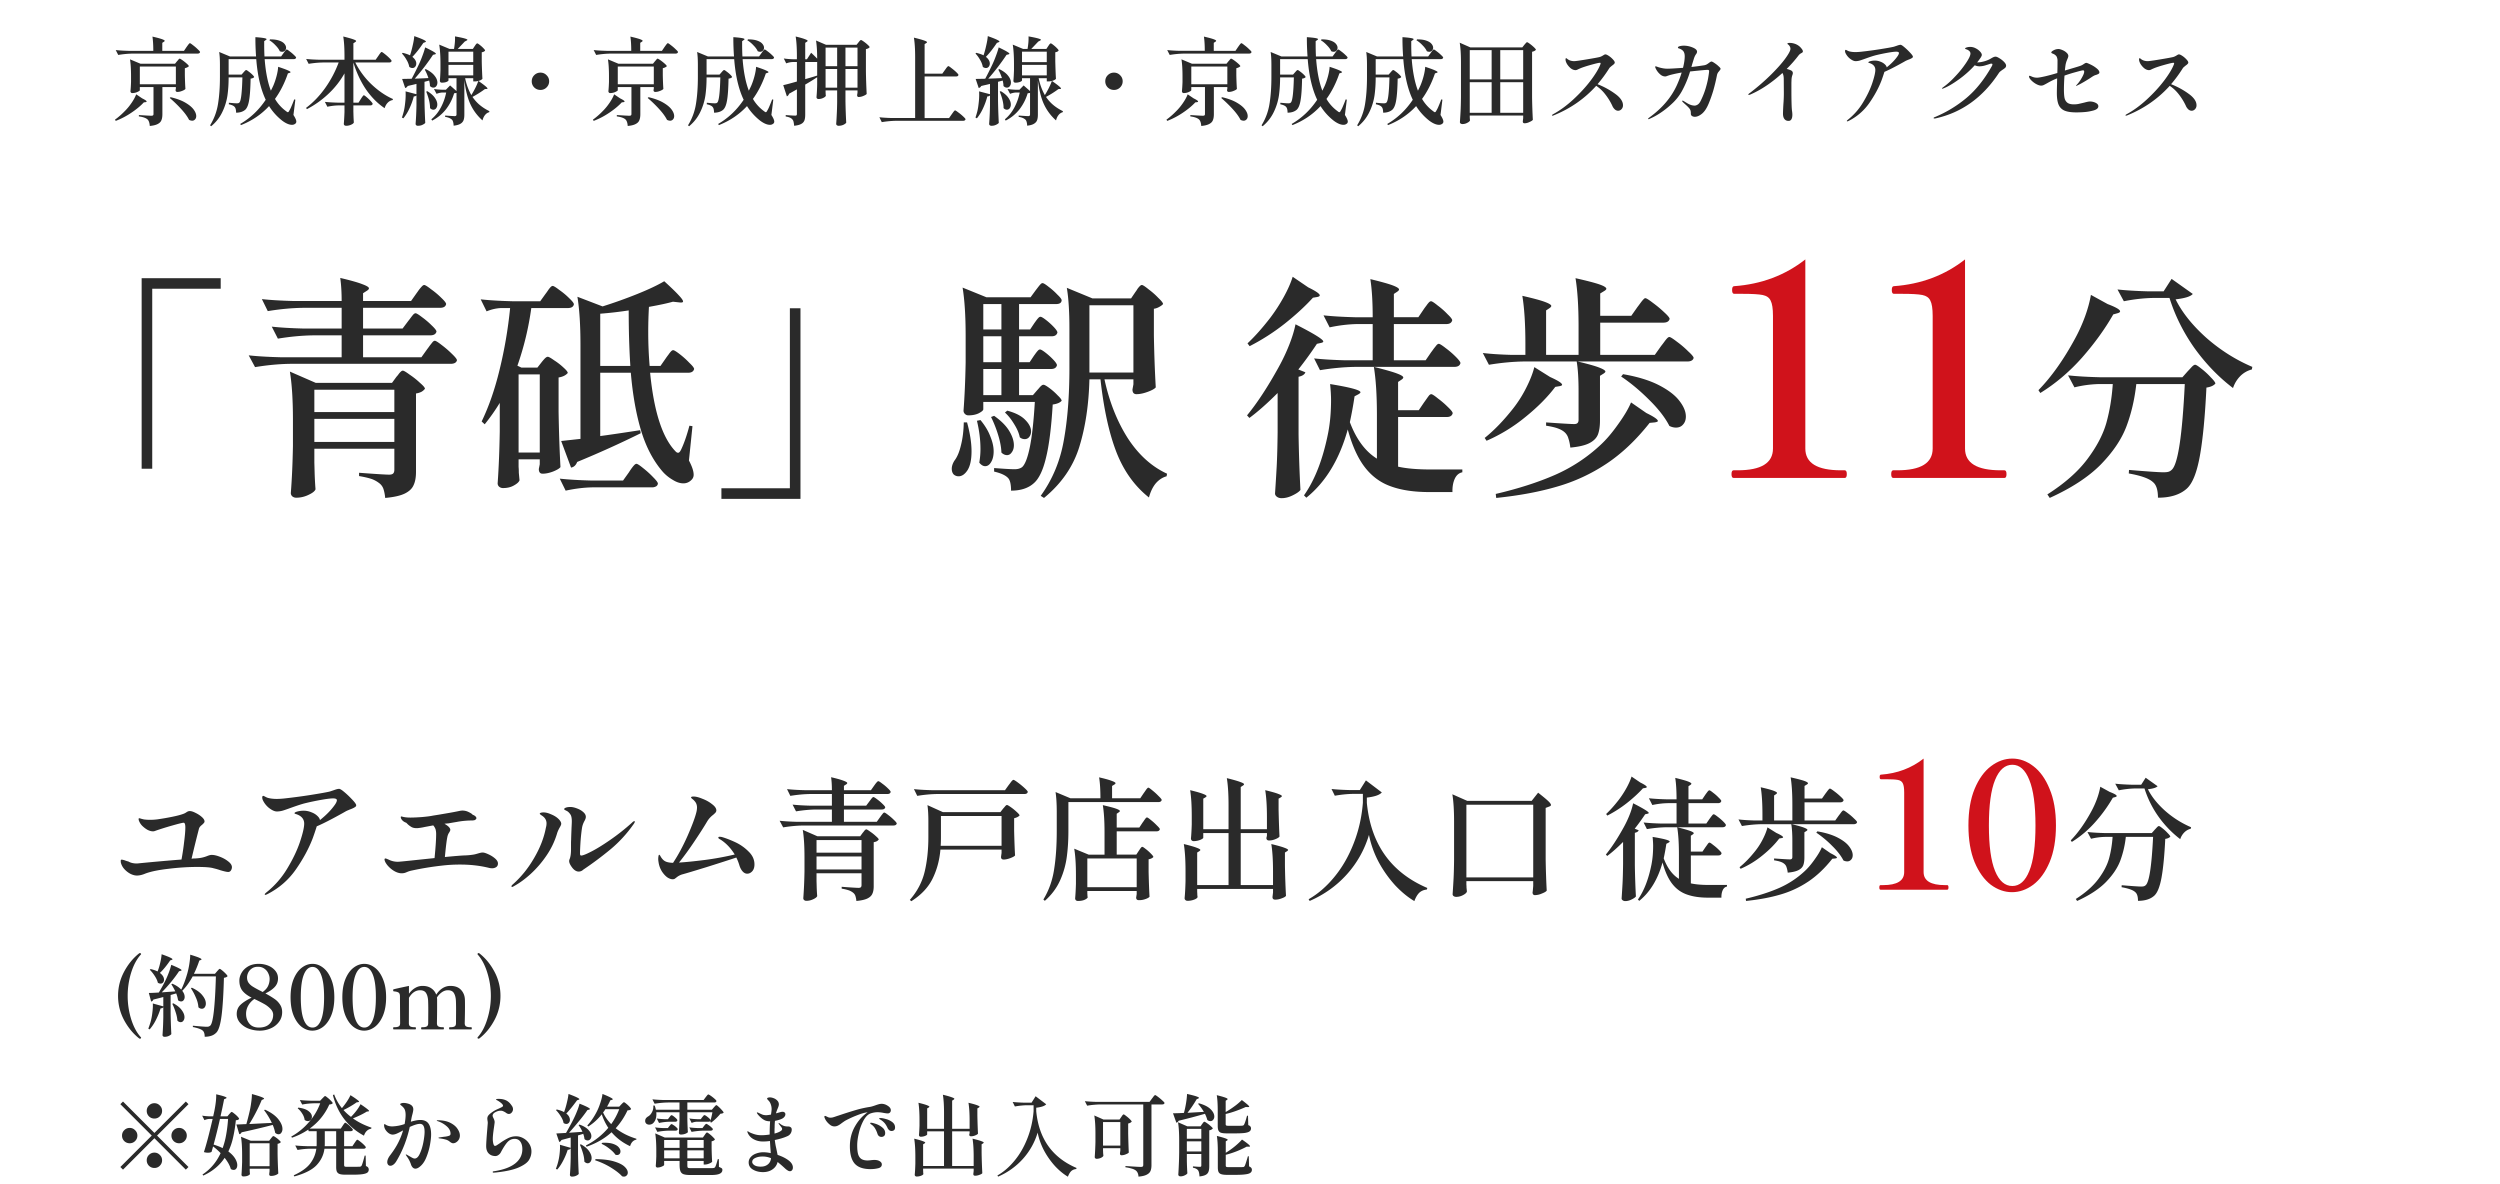
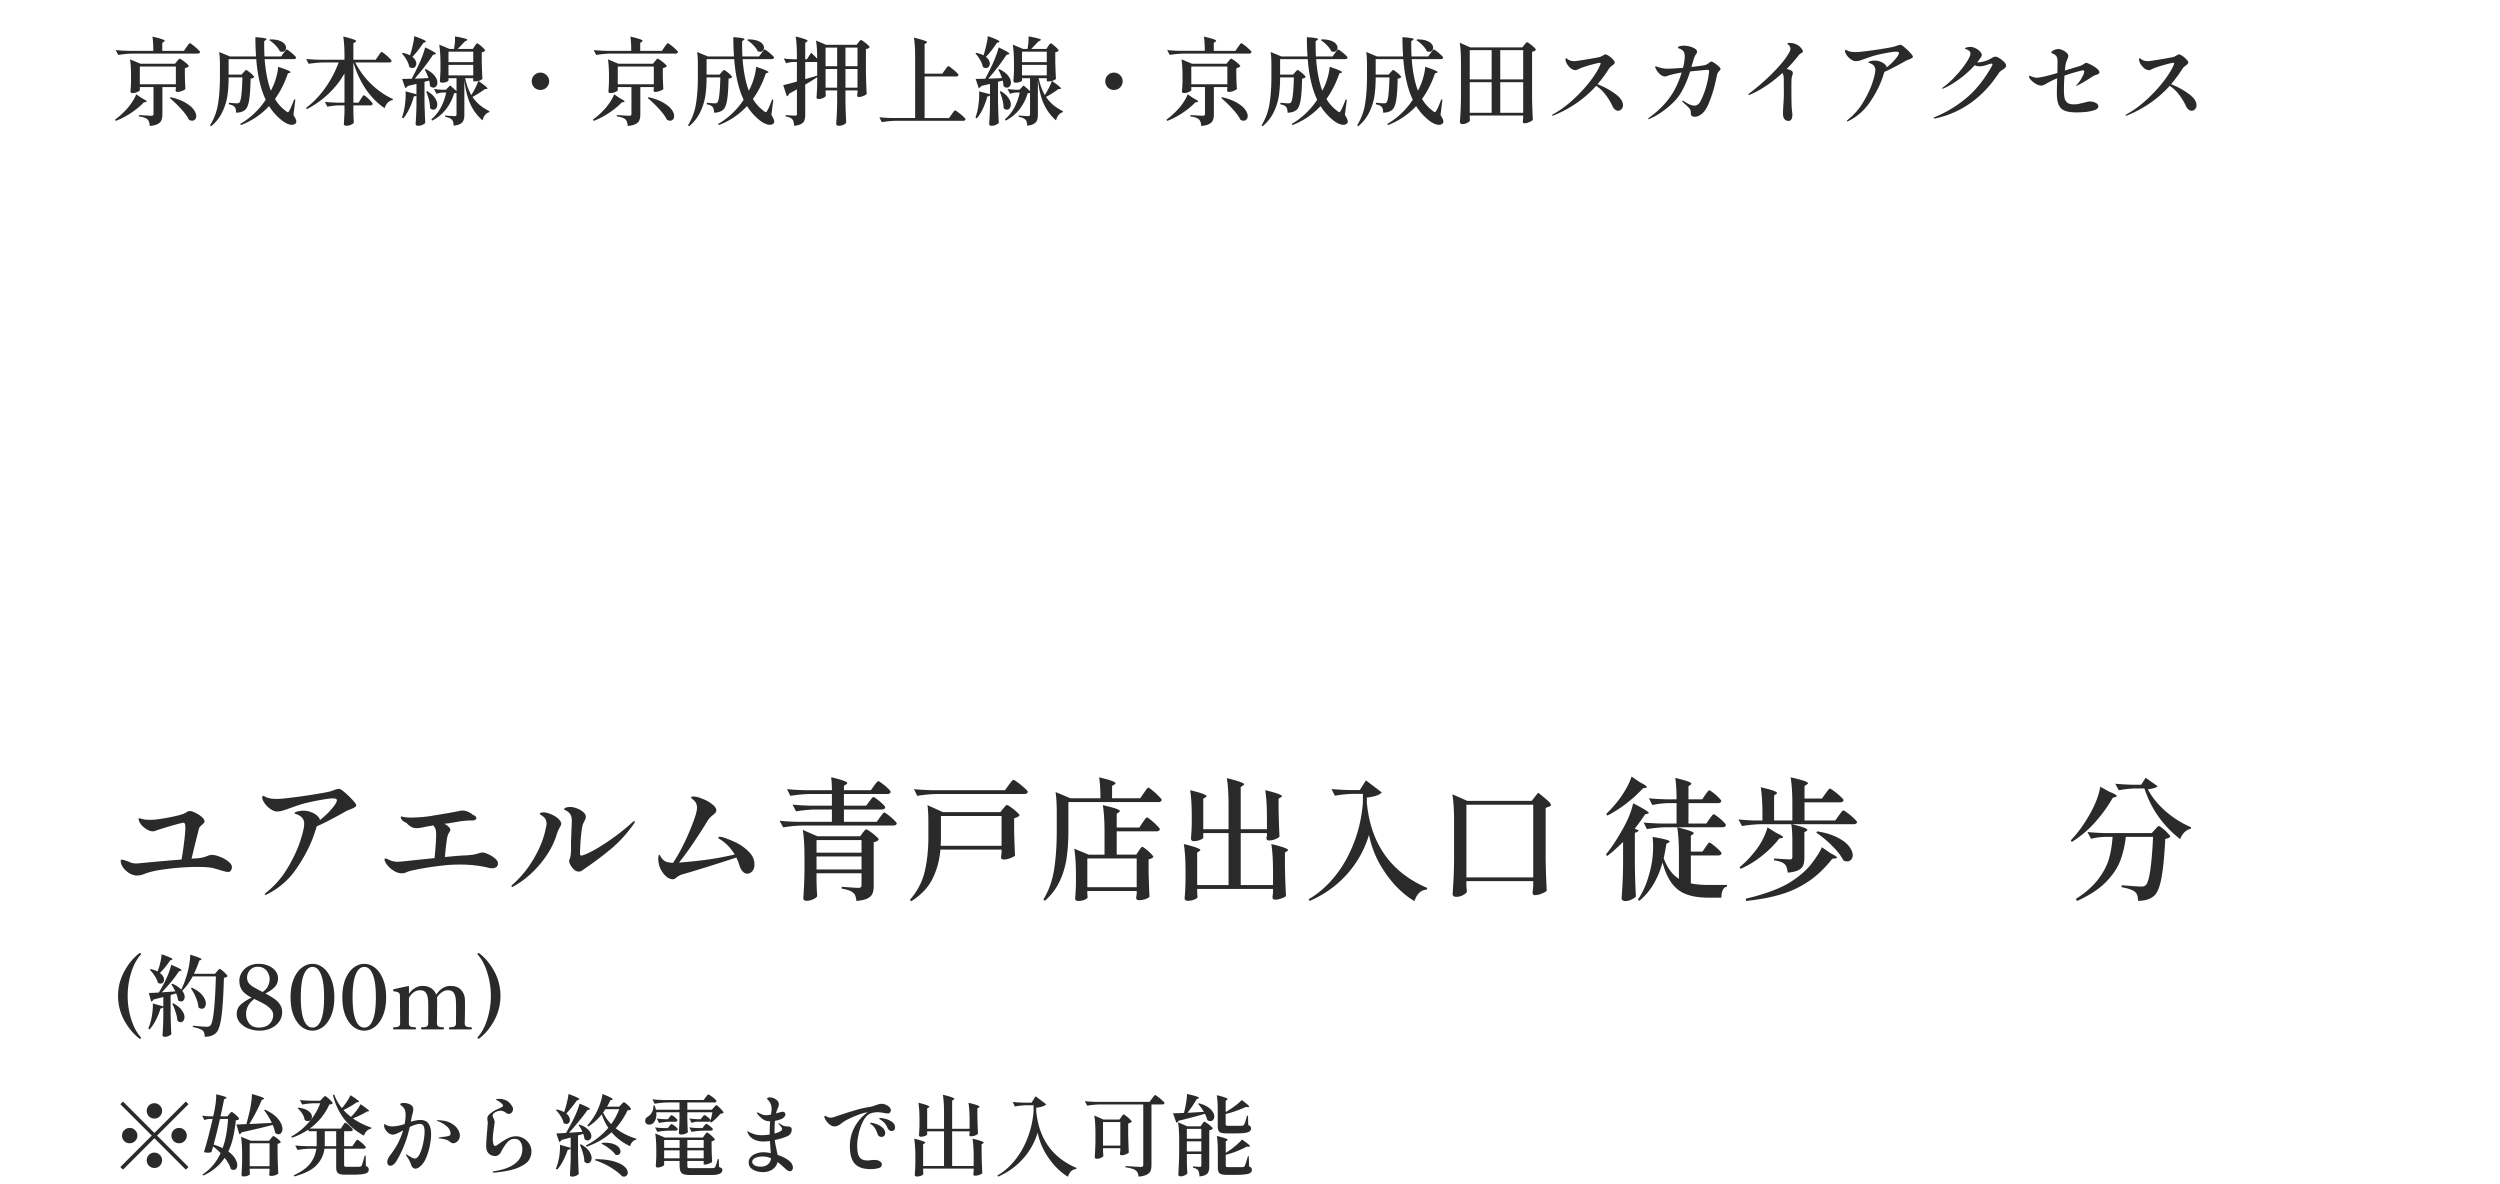
<svg xmlns="http://www.w3.org/2000/svg" width="340" height="161" viewBox="0 0 340 161" fill="none">
  <path d="M25.374 6.393l.169-.234c.07-.095.126-.165.169-.208.043-.052.082-.078.117-.078.052 0 .19.091.416.273.234.173.45.36.65.559.208.19.312.316.312.377-.035.139-.152.208-.351.208h-8.827c-.615.009-1.265.07-1.95.182l-.338-.663c.477.052 1.053.087 1.729.104h3.38c0-.763-.039-1.408-.117-1.937.633.147 1.066.264 1.3.351.243.087.364.16.364.221 0 .043-.035.087-.104.13l-.221.143v1.092h2.951l.351-.52zm-1.3 1.937a2.5 2.5 0 00.13-.143c.052-.07.095-.121.13-.156s.07-.052.104-.052c.052 0 .182.074.39.221.208.147.403.303.585.468.182.165.273.277.273.338-.104.113-.286.204-.546.273v.962c.017.771.043 1.387.078 1.846-.052.087-.2.178-.442.273-.234.095-.45.143-.65.143-.165 0-.247-.087-.247-.26a.244.244 0 00.013-.078l.026-.104v-.221h-1.833v3.692c0 .33-.043.598-.13.806-.078.217-.243.39-.494.52-.251.139-.615.23-1.092.273-.026-.407-.121-.698-.286-.871-.217-.208-.615-.351-1.196-.429v-.182c.945.06 1.508.091 1.69.091.113 0 .19-.017.234-.052a.246.246 0 00.065-.182V11.84h-1.859v.429c0 .043-.056.095-.169.156a1.743 1.743 0 01-.871.234.21.21 0 01-.169-.078.276.276 0 01-.065-.182c.035-.33.06-.745.078-1.248v-.754c0-.98-.048-1.755-.143-2.327l1.43.598h4.693l.273-.338zm-5.057.715v2.418h4.901V9.045h-4.901zm.312 4.329c.407.2.611.342.611.429 0 .043-.048.074-.143.091l-.234.026c-.442.477-1.005.945-1.69 1.404a10.44 10.44 0 01-2.132 1.118l-.104-.169c.494-.355.988-.793 1.482-1.313.303-.32.58-.672.832-1.053.26-.39.45-.75.572-1.079l.806.546zm3.874-.156c.815.19 1.482.438 2.002.741.52.303.897.615 1.131.936.234.32.351.62.351.897 0 .182-.052.33-.156.442a.506.506 0 01-.403.182.952.952 0 01-.416-.117c-.225-.45-.59-.949-1.092-1.495a17.476 17.476 0 00-1.534-1.482l.117-.104zm15.366-6.006c.043-.06.091-.126.143-.195.052-.078.104-.143.156-.195.052-.06.095-.091.13-.091.052 0 .182.082.39.247.217.156.416.325.598.507.19.173.286.29.286.351-.035.139-.152.208-.351.208h-3.926c.13 1.725.412 3.155.845 4.29.156-.312.269-.546.338-.702.173-.407.32-.845.442-1.313.121-.468.19-.88.208-1.235.633.208 1.07.368 1.313.481.251.113.377.195.377.247 0 .026-.039.056-.117.091l-.247.078c-.45 1.326-1.036 2.483-1.755 3.471a5.455 5.455 0 001.521 1.677c.104.087.178.13.221.13.07 0 .134-.065.195-.195a4.29 4.29 0 00.325-.663c.13-.295.247-.59.351-.884l.156.039-.26 2.08c.26.407.39.706.39.897a.347.347 0 01-.078.234.679.679 0 01-.52.208c-.217 0-.46-.065-.728-.195a3.634 3.634 0 01-.715-.468 7.8 7.8 0 01-1.664-1.885c-1.049 1.135-2.323 1.998-3.822 2.587l-.104-.156c1.378-.797 2.535-1.894 3.471-3.289-.685-1.439-1.114-3.28-1.287-5.525h-3.757v2.106h1.755l.273-.312c.026-.026.065-.07.117-.13a.9.9 0 01.13-.13c.043-.035.082-.052.117-.052.052 0 .165.07.338.208.182.13.351.273.507.429.156.156.234.264.234.325-.078.104-.238.173-.481.208-.026 1.352-.095 2.34-.208 2.964-.104.624-.282 1.049-.533 1.274-.312.26-.724.39-1.235.39 0-.381-.065-.641-.195-.78-.121-.156-.386-.277-.793-.364l.013-.208c.182.017.373.035.572.052.2.017.368.026.507.026a.732.732 0 00.221-.026.275.275 0 00.13-.091c.217-.217.351-1.352.403-3.406h-1.872c0 .867-.052 1.677-.156 2.431a7.797 7.797 0 01-.689 2.249 5.636 5.636 0 01-1.534 1.963l-.143-.13a7.81 7.81 0 001.079-2.912c.173-1.066.26-2.284.26-3.653V8.798c0-.728-.035-1.304-.104-1.729l1.469.611h3.549a34.451 34.451 0 01-.091-2.626c1.014.07 1.521.16 1.521.273 0 .035-.035.074-.104.117l-.221.156v.52c0 .52.013 1.04.039 1.56h2.262l.338-.468zm-1.833-1.859c.503 0 .914.056 1.235.169.33.113.568.26.715.442.147.173.221.351.221.533a.53.53 0 01-.156.39.487.487 0 01-.377.156.84.84 0 01-.325-.078c-.113-.26-.308-.529-.585-.806a3.989 3.989 0 00-.832-.689l.104-.117zm14.716 2.249c.052-.07.108-.152.169-.247.07-.095.126-.165.169-.208.043-.052.082-.078.117-.078.052 0 .19.091.416.273.225.173.438.36.637.559.2.2.299.33.299.39-.035.139-.152.208-.351.208h-4.589a10.86 10.86 0 002.21 2.977c.936.884 1.907 1.547 2.912 1.989l-.039.143a1.21 1.21 0 00-.663.351c-.19.19-.334.442-.429.754-.953-.641-1.794-1.486-2.522-2.535-.72-1.057-1.296-2.284-1.729-3.679v5.46h.702l.312-.494c.035-.052.082-.126.143-.221.07-.095.121-.165.156-.208.043-.052.082-.078.117-.078.052 0 .178.087.377.26.2.165.386.342.559.533.173.19.26.316.26.377-.035.139-.147.208-.338.208h-2.288v.793l.013.494c.009.355.026.698.052 1.027-.035.113-.16.217-.377.312a1.573 1.573 0 01-.663.143c-.113 0-.195-.026-.247-.078a.25.25 0 01-.078-.182c.035-.39.065-.919.091-1.586v-.923h-.819c-.485.009-.988.07-1.508.182l-.338-.663c.477.052 1.053.087 1.729.104h.936V9.981a11.576 11.576 0 01-2.145 2.743 13.016 13.016 0 01-2.964 2.119l-.117-.169c.98-.737 1.855-1.651 2.626-2.743a14.833 14.833 0 001.807-3.432h-2.132c-.615.009-1.265.07-1.95.182l-.338-.663c.477.052 1.053.087 1.729.104h3.484v-.494c0-1.092-.056-1.98-.169-2.665.667.165 1.127.295 1.378.39.251.087.377.165.377.234 0 .026-.039.07-.117.13l-.26.169v2.236h3.029l.364-.52zm4.628 1.651a.732.732 0 01-.416-.156 2.87 2.87 0 00-.377-.962 4.217 4.217 0 00-.624-.858l.104-.091c.381.087.715.2 1.001.338v-.013c.139-.425.26-.875.364-1.352.113-.477.182-.893.208-1.248 1.057.373 1.586.62 1.586.741 0 .026-.039.056-.117.091l-.234.091c-.511.771-1.01 1.404-1.495 1.898.355.286.533.59.533.91 0 .173-.052.32-.156.442a.47.47 0 01-.377.169zm8.177 3.926c.303.442.646.819 1.027 1.131.381.312.806.58 1.274.806l-.026.143c-.225.06-.416.19-.572.39-.156.19-.269.433-.338.728a6.69 6.69 0 01-1.625-2.158c-.39-.823-.672-1.92-.845-3.289v4.667c0 .303-.035.55-.104.741a.937.937 0 01-.429.494c-.208.13-.516.217-.923.26-.017-.381-.087-.646-.208-.793-.208-.208-.524-.342-.949-.403v-.182c.71.052 1.144.078 1.3.078.087 0 .147-.017.182-.052.043-.035.065-.095.065-.182v-2.925c-.06.017-.169.035-.325.052a6.673 6.673 0 01-1.092 2.158 5.601 5.601 0 01-1.898 1.56l-.104-.182c.52-.433.949-.966 1.287-1.599.338-.633.58-1.313.728-2.041h-.481c-.269.009-.546.07-.832.182l-.351-.663c.303.052.676.087 1.118.104h.507l.572-.585.871.767v-1.755h-1.092v.299c0 .06-.087.13-.26.208-.173.07-.39.104-.65.104-.087 0-.152-.026-.195-.078a.276.276 0 01-.065-.182c.035-.39.06-.871.078-1.443v-.858c0-1.066-.056-1.937-.169-2.613l1.404.585h.611c.113-.659.156-1.226.13-1.703 1.127.2 1.69.355 1.69.468 0 .026-.039.06-.117.104l-.247.13-.468.494-.481.507h2.054l.247-.377c.035-.043.07-.095.104-.156.043-.06.087-.113.13-.156.043-.043.082-.065.117-.065.052 0 .165.07.338.208.182.139.347.286.494.442.156.156.234.264.234.325-.078.121-.23.2-.455.234v1.235a68.63 68.63 0 00.091 2.379c-.104.121-.286.217-.546.286.823.572 1.235.914 1.235 1.027 0 .043-.039.065-.117.065l-.234.013a13.1 13.1 0 01-1.69 1.066zm-6.526-2.054v2.535a80.17 80.17 0 00.104 3.055c-.07.087-.195.173-.377.26-.173.087-.381.13-.624.13a.347.347 0 01-.234-.078.25.25 0 01-.078-.182c.06-.754.1-1.586.117-2.496v-1.378c-.078.095-.2.143-.364.143a9.154 9.154 0 01-.611 1.677 6.177 6.177 0 01-.806 1.3l-.195-.104c.06-.165.143-.438.247-.819.078-.32.139-.685.182-1.092.052-.416.078-.806.078-1.17a5.92 5.92 0 00-.013-.481l1.482.39v-1.404c-.416.104-.71.173-.884.208l-.312.078a.504.504 0 01-.338.273l-.416-1.235 1.3-.026c.286-.529.59-1.131.91-1.807.19-.39.368-.81.533-1.261.173-.45.303-.85.39-1.196.97.46 1.456.745 1.456.858 0 .043-.043.074-.13.091l-.26.065a29.506 29.506 0 01-2.483 3.237c.59-.017 1.209-.043 1.859-.078a6.336 6.336 0 00-.494-1.144l.13-.078c.546.269.945.568 1.196.897.26.32.39.633.39.936 0 .2-.052.364-.156.494a.48.48 0 01-.39.195c-.165 0-.32-.074-.468-.221 0-.217-.035-.464-.104-.741l-.637.169zm6.63-4.095h-3.367v1.417h3.367V7.03zm-3.367 1.794v1.43h3.367v-1.43h-3.367zm2.262 1.807c.182.867.464 1.634.845 2.301.2-.32.386-.654.559-1.001a6.74 6.74 0 00.39-.923 1.84 1.84 0 01-.494.065h-.195v-.442h-1.105zm-3.783 3.575a.842.842 0 01-.156.52.468.468 0 01-.377.195c-.165 0-.316-.074-.455-.221.009-.607-.165-1.352-.52-2.236l.143-.065c.468.277.81.576 1.027.897.225.32.338.624.338.91zM73.5 12.23c-.33 0-.611-.113-.845-.338a1.159 1.159 0 01-.338-.832c0-.33.113-.607.338-.832.234-.234.516-.351.845-.351.33 0 .607.117.832.351.234.225.351.503.351.832 0 .32-.117.598-.351.832a1.13 1.13 0 01-.832.338zm16.874-5.837l.169-.234c.07-.095.126-.165.169-.208.043-.052.082-.078.117-.078.052 0 .19.091.416.273.234.173.45.36.65.559.208.19.312.316.312.377-.035.139-.152.208-.351.208h-8.827c-.615.009-1.265.07-1.95.182l-.338-.663c.477.052 1.053.087 1.729.104h3.38c0-.763-.039-1.408-.117-1.937.633.147 1.066.264 1.3.351.243.087.364.16.364.221 0 .043-.035.087-.104.13l-.221.143v1.092h2.951l.351-.52zm-1.3 1.937a2.5 2.5 0 00.13-.143c.052-.07.095-.121.13-.156s.07-.052.104-.052c.052 0 .182.074.39.221.208.147.403.303.585.468.182.165.273.277.273.338-.104.113-.286.204-.546.273v.962c.017.771.043 1.387.078 1.846-.052.087-.2.178-.442.273-.234.095-.45.143-.65.143-.165 0-.247-.087-.247-.26a.244.244 0 00.013-.078l.026-.104v-.221h-1.833v3.692c0 .33-.043.598-.13.806-.078.217-.243.39-.494.52-.251.139-.615.23-1.092.273-.026-.407-.121-.698-.286-.871-.217-.208-.615-.351-1.196-.429v-.182c.945.06 1.508.091 1.69.091.113 0 .19-.017.234-.052a.246.246 0 00.065-.182V11.84h-1.859v.429c0 .043-.056.095-.169.156a1.743 1.743 0 01-.871.234.21.21 0 01-.169-.078.276.276 0 01-.065-.182c.035-.33.06-.745.078-1.248v-.754c0-.98-.048-1.755-.143-2.327l1.43.598h4.693l.273-.338zm-5.057.715v2.418h4.901V9.045h-4.901zm.312 4.329c.407.2.611.342.611.429 0 .043-.048.074-.143.091l-.234.026c-.442.477-1.005.945-1.69 1.404a10.44 10.44 0 01-2.132 1.118l-.104-.169c.494-.355.988-.793 1.482-1.313.303-.32.58-.672.832-1.053.26-.39.45-.75.572-1.079l.806.546zm3.874-.156c.815.19 1.482.438 2.002.741.52.303.897.615 1.131.936.234.32.351.62.351.897 0 .182-.052.33-.156.442a.506.506 0 01-.403.182.952.952 0 01-.416-.117c-.225-.45-.59-.949-1.092-1.495a17.476 17.476 0 00-1.534-1.482l.117-.104zm15.366-6.006a9.11 9.11 0 01.143-.195c.052-.078.104-.143.156-.195.052-.06.095-.091.13-.091.052 0 .182.082.39.247.217.156.416.325.598.507.191.173.286.29.286.351-.035.139-.152.208-.351.208h-3.926c.13 1.725.412 3.155.845 4.29.156-.312.269-.546.338-.702.173-.407.321-.845.442-1.313.121-.468.191-.88.208-1.235.633.208 1.07.368 1.313.481.251.113.377.195.377.247 0 .026-.039.056-.117.091l-.247.078c-.451 1.326-1.036 2.483-1.755 3.471a5.447 5.447 0 001.521 1.677c.104.087.178.13.221.13.069 0 .134-.065.195-.195a4.29 4.29 0 00.325-.663c.13-.295.247-.59.351-.884l.156.039-.26 2.08c.26.407.39.706.39.897a.347.347 0 01-.078.234.678.678 0 01-.52.208c-.217 0-.459-.065-.728-.195a3.642 3.642 0 01-.715-.468 7.8 7.8 0 01-1.664-1.885c-1.049 1.135-2.323 1.998-3.822 2.587l-.104-.156c1.378-.797 2.535-1.894 3.471-3.289-.685-1.439-1.114-3.28-1.287-5.525h-3.757v2.106h1.755l.273-.312c.026-.026.065-.07.117-.13a.9.9 0 01.13-.13c.043-.035.082-.052.117-.052.052 0 .165.07.338.208.182.13.351.273.507.429.156.156.234.264.234.325-.078.104-.238.173-.481.208-.026 1.352-.095 2.34-.208 2.964-.104.624-.282 1.049-.533 1.274-.312.26-.724.39-1.235.39 0-.381-.065-.641-.195-.78-.121-.156-.386-.277-.793-.364l.013-.208c.182.017.373.035.572.052.2.017.368.026.507.026a.732.732 0 00.221-.026.275.275 0 00.13-.091c.217-.217.351-1.352.403-3.406h-1.872c0 .867-.052 1.677-.156 2.431a7.797 7.797 0 01-.689 2.249 5.636 5.636 0 01-1.534 1.963l-.143-.13a7.81 7.81 0 001.079-2.912c.173-1.066.26-2.284.26-3.653V8.798c0-.728-.035-1.304-.104-1.729l1.469.611h3.549a34.451 34.451 0 01-.091-2.626c1.014.07 1.521.16 1.521.273 0 .035-.035.074-.104.117l-.221.156v.52c0 .52.013 1.04.039 1.56h2.262l.338-.468zm-1.833-1.859c.503 0 .914.056 1.235.169.329.113.568.26.715.442.147.173.221.351.221.533a.53.53 0 01-.156.39.487.487 0 01-.377.156.84.84 0 01-.325-.078c-.113-.26-.308-.529-.585-.806a3.996 3.996 0 00-.832-.689l.104-.117zm8.58 1.82c.312.286.585.555.819.806 0-.988-.052-1.811-.156-2.47l1.365.585h4.147l.26-.325.156-.195c.078-.087.143-.13.195-.13.052 0 .173.07.364.208.199.139.381.286.546.442.173.156.26.264.26.325-.087.121-.256.208-.507.26v3.042a80.17 80.17 0 00.104 3.055c-.069.087-.221.178-.455.273a1.684 1.684 0 01-.624.143c-.147 0-.221-.087-.221-.26l.052-.338v-.299h-1.638v1.495c.017 1.023.052 1.989.104 2.899-.078.104-.208.2-.39.286a1.5 1.5 0 01-.65.13.348.348 0 01-.234-.078.233.233 0 01-.091-.182c.035-.442.061-.875.078-1.3.026-.433.043-.98.052-1.638v-1.612h-1.573v.26c.009.095.013.186.013.273.009.078.017.134.026.169-.017.104-.13.208-.338.312a1.463 1.463 0 01-.663.156.28.28 0 01-.208-.078.277.277 0 01-.065-.182 23.87 23.87 0 00.091-1.716v-.988c-.451.303-.992.637-1.625 1.001v4.082c0 .33-.035.59-.104.78a.881.881 0 01-.429.481c-.217.13-.542.217-.975.26a3.293 3.293 0 00-.078-.533.672.672 0 00-.156-.325c-.156-.2-.459-.334-.91-.403v-.195a26.96 26.96 0 001.274.078c.095 0 .16-.017.195-.052.035-.035.052-.095.052-.182v-3.341l-1.066.598a.619.619 0 01-.13.234.351.351 0 01-.169.117l-.494-1.521c.364-.078.984-.243 1.859-.494V8.434h-.546c-.295.009-.598.07-.91.182l-.325-.663c.338.052.745.087 1.222.104h.559v-.429c0-1.092-.056-1.98-.169-2.665.607.147 1.027.269 1.261.364.243.087.364.16.364.221 0 .043-.035.087-.104.13l-.221.143v2.236h.234l.572-.884zm3.536 1.833V6.471h-1.573v2.535h1.573zm2.769 0V6.471h-1.638v2.535h1.638zm-5.486-.585a.223.223 0 01-.091.013h-1.534v2.327c.425-.113.966-.273 1.625-.481V8.421zm1.144.962v2.535h1.573V9.383h-1.573zm2.704 0v2.535h1.638V9.383h-1.638zm13.533.13a3.26 3.26 0 00.156-.221 2.29 2.29 0 01.182-.221c.052-.052.095-.078.13-.078.052 0 .191.091.416.273.234.173.451.355.65.546.199.19.299.316.299.377-.026.139-.134.208-.325.208h-4.277v5.655h3.328l.364-.52.169-.234c.069-.095.126-.165.169-.208.043-.052.082-.078.117-.078.052 0 .195.091.429.273.243.173.468.36.676.559.208.19.312.316.312.377-.035.139-.152.208-.351.208h-9.087a13.18 13.18 0 00-1.95.182l-.325-.663c.477.052 1.053.087 1.729.104h3.133V7.784c0-1.092-.056-1.98-.169-2.665.676.165 1.14.295 1.391.39.26.087.39.165.39.234 0 .035-.035.074-.104.117l-.221.143v4.017h2.405l.364-.507zm5.564-.26a.732.732 0 01-.416-.156 2.877 2.877 0 00-.377-.962 4.24 4.24 0 00-.624-.858l.104-.091c.381.087.715.2 1.001.338v-.013c.139-.425.26-.875.364-1.352.113-.477.182-.893.208-1.248 1.057.373 1.586.62 1.586.741 0 .026-.039.056-.117.091l-.234.091c-.511.771-1.01 1.404-1.495 1.898.355.286.533.59.533.91 0 .173-.052.32-.156.442a.47.47 0 01-.377.169zm8.177 3.926c.303.442.646.819 1.027 1.131.381.312.806.58 1.274.806l-.026.143a1.07 1.07 0 00-.572.39c-.156.19-.269.433-.338.728a6.694 6.694 0 01-1.625-2.158c-.39-.823-.672-1.92-.845-3.289v4.667c0 .303-.035.55-.104.741-.069.2-.212.364-.429.494-.208.13-.516.217-.923.26-.017-.381-.087-.646-.208-.793-.208-.208-.524-.342-.949-.403v-.182c.711.052 1.144.078 1.3.078.087 0 .147-.017.182-.052.043-.035.065-.095.065-.182v-2.925a2.299 2.299 0 01-.325.052 6.673 6.673 0 01-1.092 2.158 5.604 5.604 0 01-1.898 1.56l-.104-.182c.52-.433.949-.966 1.287-1.599a7.425 7.425 0 00.728-2.041h-.481c-.269.009-.546.07-.832.182l-.351-.663c.303.052.676.087 1.118.104h.507l.572-.585.871.767v-1.755h-1.092v.299c0 .06-.087.13-.26.208a1.76 1.76 0 01-.65.104c-.087 0-.152-.026-.195-.078a.277.277 0 01-.065-.182c.035-.39.061-.871.078-1.443v-.858c0-1.066-.056-1.937-.169-2.613l1.404.585h.611c.113-.659.156-1.226.13-1.703 1.127.2 1.69.355 1.69.468 0 .026-.039.06-.117.104l-.247.13-.468.494-.481.507h2.054l.247-.377c.035-.043.069-.095.104-.156.043-.06.087-.113.13-.156.043-.043.082-.065.117-.065.052 0 .165.07.338.208.182.139.347.286.494.442.156.156.234.264.234.325-.078.121-.23.2-.455.234v1.235c.026 1.031.056 1.824.091 2.379-.104.121-.286.217-.546.286.823.572 1.235.914 1.235 1.027 0 .043-.039.065-.117.065l-.234.013a13.1 13.1 0 01-1.69 1.066zm-6.526-2.054v2.535a80.17 80.17 0 00.104 3.055c-.069.087-.195.173-.377.26a1.38 1.38 0 01-.624.13.348.348 0 01-.234-.078.25.25 0 01-.078-.182c.061-.754.1-1.586.117-2.496v-1.378c-.078.095-.199.143-.364.143a9.176 9.176 0 01-.611 1.677 6.177 6.177 0 01-.806 1.3l-.195-.104c.061-.165.143-.438.247-.819.078-.32.139-.685.182-1.092.052-.416.078-.806.078-1.17a5.92 5.92 0 00-.013-.481l1.482.39v-1.404a22.85 22.85 0 01-.884.208l-.312.078a.505.505 0 01-.338.273l-.416-1.235 1.3-.026c.286-.529.589-1.131.91-1.807.191-.39.368-.81.533-1.261.173-.45.303-.85.39-1.196.971.46 1.456.745 1.456.858 0 .043-.043.074-.13.091l-.26.065a29.506 29.506 0 01-2.483 3.237 77.782 77.782 0 001.859-.078 6.336 6.336 0 00-.494-1.144l.13-.078c.546.269.945.568 1.196.897.26.32.39.633.39.936 0 .2-.052.364-.156.494a.48.48 0 01-.39.195c-.165 0-.321-.074-.468-.221 0-.217-.035-.464-.104-.741l-.637.169zm6.63-4.095h-3.367v1.417h3.367V7.03zm-3.367 1.794v1.43h3.367v-1.43h-3.367zm2.262 1.807c.182.867.464 1.634.845 2.301.199-.32.386-.654.559-1.001.173-.347.303-.654.39-.923a1.84 1.84 0 01-.494.065h-.195v-.442h-1.105zm-3.783 3.575a.842.842 0 01-.156.52.469.469 0 01-.377.195c-.165 0-.316-.074-.455-.221.009-.607-.165-1.352-.52-2.236l.143-.065c.468.277.81.576 1.027.897.225.32.338.624.338.91zM151.5 12.23c-.329 0-.611-.113-.845-.338a1.16 1.16 0 01-.338-.832c0-.33.113-.607.338-.832.234-.234.516-.351.845-.351.329 0 .607.117.832.351.234.225.351.503.351.832 0 .32-.117.598-.351.832a1.13 1.13 0 01-.832.338zm16.874-5.837l.169-.234c.069-.095.126-.165.169-.208.043-.052.082-.078.117-.078.052 0 .191.091.416.273.234.173.451.36.65.559.208.19.312.316.312.377-.035.139-.152.208-.351.208h-8.827a13.18 13.18 0 00-1.95.182l-.338-.663c.477.052 1.053.087 1.729.104h3.38c0-.763-.039-1.408-.117-1.937.633.147 1.066.264 1.3.351.243.087.364.16.364.221 0 .043-.035.087-.104.13l-.221.143v1.092h2.951l.351-.52zm-1.3 1.937a2.5 2.5 0 00.13-.143c.052-.07.095-.121.13-.156s.069-.052.104-.052c.052 0 .182.074.39.221.208.147.403.303.585.468.182.165.273.277.273.338-.104.113-.286.204-.546.273v.962c.017.771.043 1.387.078 1.846-.052.087-.199.178-.442.273a1.735 1.735 0 01-.65.143c-.165 0-.247-.087-.247-.26a.236.236 0 00.013-.078l.026-.104v-.221h-1.833v3.692c0 .33-.043.598-.13.806-.078.217-.243.39-.494.52-.251.139-.615.23-1.092.273-.026-.407-.121-.698-.286-.871-.217-.208-.615-.351-1.196-.429v-.182c.945.06 1.508.091 1.69.091.113 0 .191-.017.234-.052a.247.247 0 00.065-.182V11.84h-1.859v.429c0 .043-.056.095-.169.156a1.743 1.743 0 01-.871.234.21.21 0 01-.169-.078.277.277 0 01-.065-.182c.035-.33.061-.745.078-1.248v-.754c0-.98-.048-1.755-.143-2.327l1.43.598h4.693l.273-.338zm-5.057.715v2.418h4.901V9.045h-4.901zm.312 4.329c.407.2.611.342.611.429 0 .043-.048.074-.143.091l-.234.026c-.442.477-1.005.945-1.69 1.404-.676.46-1.387.832-2.132 1.118l-.104-.169c.494-.355.988-.793 1.482-1.313a7.65 7.65 0 00.832-1.053c.26-.39.451-.75.572-1.079l.806.546zm3.874-.156c.815.19 1.482.438 2.002.741.52.303.897.615 1.131.936.234.32.351.62.351.897 0 .182-.052.33-.156.442a.506.506 0 01-.403.182.953.953 0 01-.416-.117c-.225-.45-.589-.949-1.092-1.495a17.518 17.518 0 00-1.534-1.482l.117-.104zm15.366-6.006a9.11 9.11 0 01.143-.195c.052-.078.104-.143.156-.195.052-.06.095-.091.13-.091.052 0 .182.082.39.247.217.156.416.325.598.507.191.173.286.29.286.351-.035.139-.152.208-.351.208h-3.926c.13 1.725.412 3.155.845 4.29.156-.312.269-.546.338-.702.173-.407.321-.845.442-1.313.121-.468.191-.88.208-1.235.633.208 1.07.368 1.313.481.251.113.377.195.377.247 0 .026-.039.056-.117.091l-.247.078c-.451 1.326-1.036 2.483-1.755 3.471a5.447 5.447 0 001.521 1.677c.104.087.178.13.221.13.069 0 .134-.065.195-.195a4.29 4.29 0 00.325-.663c.13-.295.247-.59.351-.884l.156.039-.26 2.08c.26.407.39.706.39.897a.347.347 0 01-.078.234.678.678 0 01-.52.208c-.217 0-.459-.065-.728-.195a3.642 3.642 0 01-.715-.468 7.8 7.8 0 01-1.664-1.885c-1.049 1.135-2.323 1.998-3.822 2.587l-.104-.156c1.378-.797 2.535-1.894 3.471-3.289-.685-1.439-1.114-3.28-1.287-5.525h-3.757v2.106h1.755l.273-.312c.026-.026.065-.07.117-.13a.884.884 0 01.13-.13c.043-.035.082-.052.117-.052.052 0 .165.07.338.208.182.13.351.273.507.429.156.156.234.264.234.325-.078.104-.238.173-.481.208-.026 1.352-.095 2.34-.208 2.964-.104.624-.282 1.049-.533 1.274-.312.26-.724.39-1.235.39 0-.381-.065-.641-.195-.78-.121-.156-.386-.277-.793-.364l.013-.208c.182.017.373.035.572.052.199.017.368.026.507.026a.734.734 0 00.221-.026.276.276 0 00.13-.091c.217-.217.351-1.352.403-3.406h-1.872c0 .867-.052 1.677-.156 2.431a7.806 7.806 0 01-.689 2.249 5.64 5.64 0 01-1.534 1.963l-.143-.13a7.804 7.804 0 001.079-2.912c.173-1.066.26-2.284.26-3.653V8.798c0-.728-.035-1.304-.104-1.729l1.469.611h3.549a34.297 34.297 0 01-.091-2.626c1.014.07 1.521.16 1.521.273 0 .035-.035.074-.104.117l-.221.156v.52c0 .52.013 1.04.039 1.56h2.262l.338-.468zm-1.833-1.859c.503 0 .914.056 1.235.169.329.113.568.26.715.442.147.173.221.351.221.533a.53.53 0 01-.156.39.487.487 0 01-.377.156.84.84 0 01-.325-.078c-.113-.26-.308-.529-.585-.806a3.996 3.996 0 00-.832-.689l.104-.117zm14.833 1.859a9.11 9.11 0 01.143-.195c.052-.078.104-.143.156-.195.052-.06.095-.091.13-.091.052 0 .182.082.39.247.217.156.416.325.598.507.191.173.286.29.286.351-.035.139-.152.208-.351.208h-3.926c.13 1.725.412 3.155.845 4.29.156-.312.269-.546.338-.702.173-.407.321-.845.442-1.313.121-.468.191-.88.208-1.235.633.208 1.07.368 1.313.481.251.113.377.195.377.247 0 .026-.039.056-.117.091l-.247.078c-.451 1.326-1.036 2.483-1.755 3.471a5.447 5.447 0 001.521 1.677c.104.087.178.13.221.13.069 0 .134-.065.195-.195a4.29 4.29 0 00.325-.663c.13-.295.247-.59.351-.884l.156.039-.26 2.08c.26.407.39.706.39.897a.347.347 0 01-.078.234.678.678 0 01-.52.208c-.217 0-.459-.065-.728-.195a3.642 3.642 0 01-.715-.468 7.8 7.8 0 01-1.664-1.885c-1.049 1.135-2.323 1.998-3.822 2.587l-.104-.156c1.378-.797 2.535-1.894 3.471-3.289-.685-1.439-1.114-3.28-1.287-5.525h-3.757v2.106h1.755l.273-.312c.026-.026.065-.07.117-.13a.884.884 0 01.13-.13c.043-.035.082-.052.117-.052.052 0 .165.07.338.208.182.13.351.273.507.429.156.156.234.264.234.325-.078.104-.238.173-.481.208-.026 1.352-.095 2.34-.208 2.964-.104.624-.282 1.049-.533 1.274-.312.26-.724.39-1.235.39 0-.381-.065-.641-.195-.78-.121-.156-.386-.277-.793-.364l.013-.208c.182.017.373.035.572.052.199.017.368.026.507.026a.734.734 0 00.221-.026.276.276 0 00.13-.091c.217-.217.351-1.352.403-3.406h-1.872c0 .867-.052 1.677-.156 2.431a7.806 7.806 0 01-.689 2.249 5.64 5.64 0 01-1.534 1.963l-.143-.13a7.804 7.804 0 001.079-2.912c.173-1.066.26-2.284.26-3.653V8.798c0-.728-.035-1.304-.104-1.729l1.469.611h3.549a34.297 34.297 0 01-.091-2.626c1.014.07 1.521.16 1.521.273 0 .035-.035.074-.104.117l-.221.156v.52c0 .52.013 1.04.039 1.56h2.262l.338-.468zm-1.833-1.859c.503 0 .914.056 1.235.169.329.113.568.26.715.442.147.173.221.351.221.533a.53.53 0 01-.156.39.487.487 0 01-.377.156.84.84 0 01-.325-.078c-.113-.26-.308-.529-.585-.806a3.996 3.996 0 00-.832-.689l.104-.117zm7.15 10.595c.009.087.013.165.013.234a.92.92 0 00.026.156c-.017.121-.134.238-.351.351a1.318 1.318 0 01-.676.182.42.42 0 01-.26-.078.233.233 0 01-.091-.182c.035-.511.065-1.005.091-1.482.026-.485.043-1.118.052-1.898V8.473c0-1.092-.056-1.98-.169-2.665l1.443.637h7.072l.273-.351c.043-.043.104-.113.182-.208.078-.095.143-.143.195-.143.052 0 .178.074.377.221.199.147.386.303.559.468.173.165.26.277.26.338-.087.121-.26.212-.52.273v6.201a80.17 80.17 0 00.104 3.055c-.069.095-.225.195-.468.299a1.511 1.511 0 01-.65.169c-.165 0-.247-.087-.247-.26l.052-.442v-.351h-7.267v.234zm2.977-5.148V6.822h-2.977V10.8h2.977zm4.29 0V6.822h-3.12V10.8h3.12zm-4.29.377h-2.977v4.16h2.977v-4.16zm1.17 0v4.16h3.12v-4.16h-3.12zm13.234.273c.858.338 1.647.767 2.366 1.287.728.52 1.092 1.044 1.092 1.573a.737.737 0 01-.208.546.633.633 0 01-.455.208.697.697 0 01-.442-.182 1.412 1.412 0 01-.351-.507 7.878 7.878 0 00-.975-1.573 5.222 5.222 0 00-1.209-1.131c-1.595 1.768-3.532 3.111-5.811 4.03a.427.427 0 01-.13.026c-.052 0-.078-.017-.078-.052 0-.035.052-.082.156-.143.927-.503 1.842-1.17 2.743-2.002.91-.84 1.694-1.694 2.353-2.561.659-.875 1.101-1.608 1.326-2.197a.619.619 0 00.039-.169c0-.043-.035-.065-.104-.065-.139 0-.55.095-1.235.286-.676.19-1.17.355-1.482.494-.069.026-.165.07-.286.13a.648.648 0 01-.299.091c-.217 0-.433-.082-.65-.247a2.445 2.445 0 01-.52-.598c-.13-.234-.195-.433-.195-.598 0-.121.03-.182.091-.182.026 0 .078.035.156.104.078.06.16.113.247.156.208.095.438.143.689.143.173 0 .728-.078 1.664-.234.945-.156 1.538-.264 1.781-.325.139-.035.299-.108.481-.221.147-.095.247-.143.299-.143.113 0 .273.07.481.208a3 3 0 01.559.481c.165.173.247.316.247.429 0 .06-.03.121-.091.182-.052.06-.134.13-.247.208a4.65 4.65 0 00-.234.195.757.757 0 00-.182.195 18.278 18.278 0 01-1.586 2.158zm15.496-3.081c.078 0 .217.07.416.208.199.13.386.277.559.442.173.156.26.264.26.325 0 .07-.043.152-.13.247l-.169.208a1.055 1.055 0 00-.195.442 24.08 24.08 0 01-.507 2.106c-.173.58-.381 1.166-.624 1.755-.269.641-.576 1.1-.923 1.378-.338.269-.654.403-.949.403a.73.73 0 01-.39-.104.383.383 0 01-.156-.325 1.52 1.52 0 00-.039-.403.904.904 0 00-.13-.26c-.104-.147-.334-.377-.689-.689l-.208-.195c-.078-.078-.117-.134-.117-.169s.017-.052.052-.052a.42.42 0 01.169.065c.026.017.204.126.533.325.338.19.654.286.949.286.13 0 .269-.048.416-.143.147-.095.277-.256.39-.481.295-.59.529-1.179.702-1.768.173-.59.29-1.088.351-1.495.069-.416.104-.685.104-.806 0-.113-.065-.169-.195-.169-.217 0-1.014.074-2.392.221a13.803 13.803 0 01-1.131 2.704 6.79 6.79 0 01-1.209 1.56c-.511.494-1.049.932-1.612 1.313a8.944 8.944 0 01-1.521.845.541.541 0 01-.169.065c-.043 0-.065-.013-.065-.039 0-.043.052-.104.156-.182 1.742-1.257 2.994-2.726 3.757-4.407.26-.572.477-1.144.65-1.716-.65.113-1.192.23-1.625.351-.113.035-.23.074-.351.117a.796.796 0 01-.247.065c-.251 0-.481-.091-.689-.273a2.515 2.515 0 01-.507-.598c-.121-.217-.182-.36-.182-.429 0-.052.026-.078.078-.078.026 0 .13.035.312.104.459.147.884.221 1.274.221.303 0 1.01-.039 2.119-.117.156-.624.234-1.148.234-1.573 0-.243-.043-.442-.13-.598-.087-.165-.256-.303-.507-.416a1.575 1.575 0 00-.156-.052.28.28 0 01-.104-.052.09.09 0 01-.026-.065c0-.087.087-.152.26-.195.173-.043.351-.065.533-.065.407 0 .81.082 1.209.247.399.165.598.355.598.572a.537.537 0 01-.13.325 2.018 2.018 0 00-.182.312 2.631 2.631 0 00-.143.39c-.017.06-.091.299-.221.715a5.9 5.9 0 01-.091.338 38.6 38.6 0 001.742-.234c.13-.026.243-.065.338-.117.095-.052.204-.126.325-.221.147-.113.256-.169.325-.169zm11.908-2.106a2 2 0 01.351.364c.113.139.169.26.169.364 0 .06-.017.104-.052.13a.779.779 0 01-.156.104 1.136 1.136 0 00-.338.26 18.45 18.45 0 01-1.651 1.885c.277.078.481.152.611.221.147.078.221.2.221.364a.81.81 0 01-.065.26c-.009.026-.03.1-.065.221a2.86 2.86 0 00-.052.442c0 .06-.004.182-.013.364v.858c0 1.664.03 2.674.091 3.029.026.182.039.342.039.481 0 .26-.043.464-.13.611a.425.425 0 01-.39.221c-.243 0-.429-.087-.559-.26-.13-.165-.195-.407-.195-.728 0-.225.017-.641.052-1.248a19.33 19.33 0 00.065-1.508l-.013-1.911c0-.399-.061-.685-.182-.858-1.439 1.309-2.873 2.275-4.303 2.899a.689.689 0 01-.26.078c-.052 0-.078-.013-.078-.039 0-.06.087-.147.26-.26a29.705 29.705 0 002.886-2.509c.832-.832 1.469-1.556 1.911-2.171.451-.624.676-1.053.676-1.287 0-.182-.078-.355-.234-.52a.684.684 0 00-.13-.104c-.035-.026-.052-.048-.052-.065 0-.078.108-.117.325-.117.208 0 .42.035.637.104.225.07.433.178.624.325zm14.118-.013c.303.234.607.511.91.832.303.312.455.52.455.624 0 .07-.035.126-.104.169-.104.078-.277.16-.52.247a5.944 5.944 0 00-.182.078 1.998 1.998 0 00-.247.117l-.273.156c-1.118.624-1.967 1.057-2.548 1.3-.121.39-.251.776-.39 1.157-.39 1.023-.945 2.05-1.664 3.081a7.524 7.524 0 01-2.782 2.418.625.625 0 01-.208.078c-.043 0-.065-.022-.065-.065 0-.026.056-.087.169-.182a8.72 8.72 0 002.041-2.34c.555-.919.971-1.79 1.248-2.613.277-.832.416-1.43.416-1.794 0-.477-.29-.797-.871-.962-.052-.017-.078-.039-.078-.065 0-.06.095-.117.286-.169a2.36 2.36 0 01.598-.078c.26 0 .507.048.741.143.243.087.442.204.598.351.165.147.256.29.273.429.641-.511 1.14-1.027 1.495-1.547.113-.173.169-.308.169-.403 0-.121-.126-.182-.377-.182-.243 0-.654.052-1.235.156-.572.104-1.101.217-1.586.338-.295.078-.732.221-1.313.429-.355.13-.633.225-.832.286a2.175 2.175 0 01-.546.078c-.217 0-.472-.113-.767-.338a2.147 2.147 0 01-.624-.793.712.712 0 01-.052-.234c0-.113.035-.169.104-.169.026 0 .087.026.182.078.095.052.182.091.26.117.251.07.537.104.858.104.286 0 .602-.022.949-.065a54.404 54.404 0 002.327-.312c1.04-.165 1.694-.282 1.963-.351l.429-.143c.208-.078.368-.117.481-.117.061 0 .165.052.312.156zm12.623 1.456c.113 0 .286.074.52.221.234.139.442.303.624.494.182.19.273.36.273.507a.389.389 0 01-.117.286 2 2 0 01-.325.247 5.968 5.968 0 00-.338.247c-.078.06-.152.143-.221.247-2.184 3.32-5.053 5.369-8.606 6.149l-.143.013c-.069 0-.104-.022-.104-.065 0-.052.056-.095.169-.13a16.602 16.602 0 004.29-2.6c1.291-1.083 2.444-2.526 3.458-4.329a.599.599 0 00.078-.234c0-.07-.043-.104-.13-.104a.66.66 0 00-.182.026c-.329.113-.607.2-.832.26a2.785 2.785 0 01-.624.078c-.208 0-.42-.048-.637-.143a13.584 13.584 0 01-2.158 1.924c-.806.58-1.495.984-2.067 1.209a1.092 1.092 0 01-.182.052c-.035 0-.052-.013-.052-.039 0-.026.065-.087.195-.182.546-.39 1.105-.897 1.677-1.521a13.454 13.454 0 001.43-1.794c.381-.572.572-.984.572-1.235a.458.458 0 00-.156-.351.971.971 0 00-.416-.234c-.104-.035-.156-.074-.156-.117 0-.035.052-.074.156-.117a1.592 1.592 0 011.274.091c.243.121.442.269.598.442.165.173.247.33.247.468 0 .07-.043.178-.13.325-.173.26-.342.49-.507.689h.039c.26 0 .55-.043.871-.13.329-.087.624-.204.884-.351.199-.121.342-.2.429-.234a.714.714 0 01.299-.065zm10.933 3.952c0-.026.043-.082.13-.169a4.41 4.41 0 00.65-.91c.217-.373.325-.65.325-.832 0-.121-.052-.182-.156-.182-.087 0-.394.074-.923.221a22.21 22.21 0 00-1.599.494 26.974 26.974 0 00-.078 1.885c0 .477.026.854.078 1.131.052.269.173.485.364.65.199.165.503.247.91.247.208 0 .407-.017.598-.052.199-.043.464-.104.793-.182.373-.104.637-.156.793-.156.277 0 .537.06.78.182.243.121.364.277.364.468 0 .286-.273.49-.819.611a6.01 6.01 0 01-.975.169c-.407.035-.81.052-1.209.052-.711 0-1.257-.087-1.638-.26a1.523 1.523 0 01-.78-.832c-.147-.373-.221-.893-.221-1.56 0-.26.009-.667.026-1.222l.013-.754a6.834 6.834 0 00-.52.221c-.243.113-.494.243-.754.39a8.43 8.43 0 01-.559.299.84.84 0 01-.325.078c-.199 0-.433-.074-.702-.221a2.926 2.926 0 01-.676-.52c-.191-.2-.286-.368-.286-.507 0-.06.026-.091.078-.091.026 0 .069.013.13.039l.156.065c.217.104.459.156.728.156.182 0 .559-.065 1.131-.195a28.895 28.895 0 001.625-.442c.017-.442.026-1.027.026-1.755a1.372 1.372 0 00-.104-.442c-.052-.113-.156-.221-.312-.325a1.023 1.023 0 00-.221-.104l-.156-.078c-.035-.026-.052-.056-.052-.091 0-.087.108-.186.325-.299a1.43 1.43 0 01.637-.169c.147 0 .329.048.546.143.217.087.403.204.559.351.165.147.247.299.247.455 0 .095-.048.247-.143.455l-.104.26c-.043.13-.082.269-.117.416-.043.269-.078.55-.104.845l.741-.221c.832-.243 1.309-.39 1.43-.442.165-.07.303-.147.416-.234a2.89 2.89 0 00.13-.078.39.39 0 01.208-.065c.069 0 .256.074.559.221.312.147.589.32.832.52.251.2.377.386.377.559a.204.204 0 01-.104.182c-.069.043-.16.087-.273.13-.113.035-.195.06-.247.078-.139.06-.303.156-.494.286a5.936 5.936 0 01-.442.286c-.615.381-1.079.641-1.391.78a.91.91 0 01-.195.091c-.017 0-.026-.009-.026-.026zm12.922-.208c.858.338 1.647.767 2.366 1.287.728.52 1.092 1.044 1.092 1.573a.737.737 0 01-.208.546.633.633 0 01-.455.208.697.697 0 01-.442-.182 1.412 1.412 0 01-.351-.507 7.878 7.878 0 00-.975-1.573 5.222 5.222 0 00-1.209-1.131c-1.595 1.768-3.532 3.111-5.811 4.03a.427.427 0 01-.13.026c-.052 0-.078-.017-.078-.052 0-.035.052-.082.156-.143.927-.503 1.842-1.17 2.743-2.002.91-.84 1.694-1.694 2.353-2.561.659-.875 1.101-1.608 1.326-2.197a.619.619 0 00.039-.169c0-.043-.035-.065-.104-.065-.139 0-.55.095-1.235.286-.676.19-1.17.355-1.482.494-.069.026-.165.07-.286.13a.648.648 0 01-.299.091c-.217 0-.433-.082-.65-.247a2.445 2.445 0 01-.52-.598c-.13-.234-.195-.433-.195-.598 0-.121.03-.182.091-.182.026 0 .078.035.156.104.078.06.16.113.247.156.208.095.438.143.689.143.173 0 .728-.078 1.664-.234.945-.156 1.538-.264 1.781-.325.139-.035.299-.108.481-.221.147-.095.247-.143.299-.143.113 0 .273.07.481.208a3 3 0 01.559.481c.165.173.247.316.247.429 0 .06-.03.121-.091.182-.052.06-.134.13-.247.208a4.65 4.65 0 00-.234.195.757.757 0 00-.182.195 18.278 18.278 0 01-1.586 2.158zM28.788 116.266c.312 0 .684.084 1.116.252.444.168.828.384 1.152.648.324.252.486.51.486.774a.8.8 0 01-.144.45.418.418 0 01-.378.198c-.168 0-.516-.078-1.044-.234a8.891 8.891 0 00-.936-.27c-.384-.12-1.122-.18-2.214-.18-1.236 0-2.538.084-3.906.252-1.368.156-2.418.372-3.15.648-.42.18-.804.27-1.152.27-.276 0-.57-.078-.882-.234a3.094 3.094 0 01-.828-.648 2.048 2.048 0 01-.468-.864 1.234 1.234 0 01-.018-.234c0-.072.006-.12.018-.144.024-.024.066-.036.126-.036.036 0 .102.012.198.036.072.012.168.042.288.09.132.048.27.09.414.126.3.18.69.27 1.17.27a287.62 287.62 0 016.048-.54c.144-.768.264-1.572.36-2.412.108-.84.162-1.488.162-1.944 0-.432-.078-.648-.234-.648-.144 0-.66.126-1.548.378s-1.668.498-2.34.738a.725.725 0 01-.288.054c-.228 0-.48-.072-.756-.216a3.517 3.517 0 01-.702-.54 1.961 1.961 0 01-.342-.468c-.096-.18-.144-.33-.144-.45 0-.072.03-.108.09-.108.036 0 .126.024.27.072l.36.09c.288.036.558.054.81.054.372 0 .732-.024 1.08-.072a32.54 32.54 0 001.962-.342c.708-.144 1.242-.288 1.602-.432.156-.072.282-.144.378-.216.06-.036.12-.066.18-.09a.701.701 0 01.252-.036c.192 0 .45.084.774.252.324.156.606.342.846.558.24.216.36.414.36.594a.327.327 0 01-.108.234c-.06.072-.132.144-.216.216-.12.096-.216.186-.288.27a.824.824 0 00-.144.27 166.158 166.158 0 00-1.008 4.086c.156-.024.288-.036.396-.036.12 0 .216-.006.288-.018a4.435 4.435 0 001.422-.306c.264-.108.474-.162.63-.162zm17.766-8.766c.42.324.84.708 1.26 1.152.42.432.63.72.63.864 0 .096-.048.174-.144.234-.144.108-.384.222-.72.342a7.78 7.78 0 00-.252.108c-.096.036-.21.09-.342.162l-.378.216c-1.548.864-2.724 1.464-3.528 1.8-.168.54-.348 1.074-.54 1.602-.54 1.416-1.308 2.838-2.304 4.266-.984 1.416-2.268 2.532-3.852 3.348-.144.072-.24.108-.288.108-.06 0-.09-.03-.09-.09 0-.036.078-.12.234-.252a12.067 12.067 0 002.826-3.24c.768-1.272 1.344-2.478 1.728-3.618.384-1.152.576-1.98.576-2.484 0-.66-.402-1.104-1.206-1.332-.072-.024-.108-.054-.108-.09 0-.084.132-.162.396-.234.276-.072.552-.108.828-.108.36 0 .702.066 1.026.198.336.12.612.282.828.486.228.204.354.402.378.594.888-.708 1.578-1.422 2.07-2.142.156-.24.234-.426.234-.558 0-.168-.174-.252-.522-.252-.336 0-.906.072-1.71.216-.792.144-1.524.3-2.196.468-.408.108-1.014.306-1.818.594-.492.18-.876.312-1.152.396a3.017 3.017 0 01-.756.108c-.3 0-.654-.156-1.062-.468a2.973 2.973 0 01-.864-1.098.998.998 0 01-.072-.324c0-.156.048-.234.144-.234.036 0 .12.036.252.108.132.072.252.126.36.162.348.096.744.144 1.188.144.396 0 .834-.03 1.314-.09a75.23 75.23 0 003.222-.432c1.44-.228 2.346-.39 2.718-.486l.594-.198c.288-.108.51-.162.666-.162.084 0 .228.072.432.216zm19.08 8.442c.18 0 .438.078.774.234.348.156.654.348.918.576.264.228.396.456.396.684 0 .216-.078.378-.234.486a.956.956 0 01-.558.162c-.156 0-.3-.018-.432-.054-1.212-.3-2.526-.45-3.942-.45-.84 0-1.662.048-2.466.144a39.632 39.632 0 00-4.068.666c-.204.036-.42.102-.648.198a5.497 5.497 0 01-.27.108 1.584 1.584 0 01-.468.072c-.348 0-.708-.114-1.08-.342a3.616 3.616 0 01-.9-.792c-.24-.312-.36-.57-.36-.774 0-.024.012-.048.036-.072.024-.024.048-.036.072-.036.06 0 .144.024.252.072.12.048.204.084.252.108.372.18.774.27 1.206.27.156 0 1.014-.084 2.574-.252l2.412-.252c.144-1.464.216-2.538.216-3.222a2.5 2.5 0 00-.072-.666 1.572 1.572 0 00-.324-.558l-1.152.216a7.188 7.188 0 01-.846.144c-.06.012-.144.018-.252.018-.3 0-.54-.054-.72-.162a2.949 2.949 0 01-.468-.342l-.234-.234a1.265 1.265 0 01-.432-.234 1.081 1.081 0 01-.27-.342c-.036-.108-.048-.186-.036-.234.024-.048.09-.054.198-.018.288.084.66.126 1.116.126.396 0 .924-.024 1.584-.072.672-.06 1.17-.126 1.494-.198.48-.072 1.128-.18 1.944-.324a37.88 37.88 0 001.71-.324c.144-.024.252-.036.324-.036.312 0 .606.072.882.216.276.132.45.252.522.36a.856.856 0 01.36.198c.096.084.144.168.144.252a.186.186 0 01-.108.18c-.012.048-.072.084-.18.108-.108.024-.21.036-.306.036-.684 0-1.38.066-2.088.198-.708.12-1.086.186-1.134.198-.06 0-.132.006-.216.018-.084 0-.186.012-.306.036.528.3.792.576.792.828 0 .072-.048.186-.144.342a1.52 1.52 0 00-.198.396c-.108.3-.24 1.284-.396 2.952 1.368-.132 2.262-.204 2.682-.216.444-.012.87-.054 1.278-.126.132-.024.318-.072.558-.144.276-.084.48-.126.612-.126zm13.068 2.592c-.288 0-.564-.156-.828-.468-.312-.396-.468-.714-.468-.954 0-.096.018-.18.054-.252.132-.312.198-.762.198-1.35v-.666c0-.288.006-.51.018-.666 0-.168.018-.702.054-1.602.024-.432.036-.72.036-.864 0-.456-.066-.774-.198-.954-.168-.252-.354-.42-.558-.504-.192-.096-.288-.162-.288-.198 0-.084.078-.156.234-.216.168-.06.372-.09.612-.09.264 0 .564.066.9.198.336.12.618.282.846.486.24.204.36.426.36.666 0 .144-.06.324-.18.54-.18.324-.294.648-.342.972-.072.444-.138 1.05-.198 1.818-.048.768-.072 1.32-.072 1.656 0 .18.054.27.162.27.216 0 .672-.18 1.368-.54.708-.36 1.548-.876 2.52-1.548a29.38 29.38 0 002.97-2.34c.168-.168.288-.252.36-.252.048 0 .072.024.072.072 0 .084-.078.228-.234.432a17.458 17.458 0 01-3.006 3.276 46.94 46.94 0 01-3.78 2.826.873.873 0 01-.612.252zm-9.036 2.088c-.072 0-.108-.024-.108-.072 0-.084.06-.174.18-.27 1.128-.996 2.094-2.19 2.898-3.582.816-1.392 1.35-2.766 1.602-4.122a2.1 2.1 0 00.09-.594c0-.42-.192-.762-.576-1.026-.228-.144-.342-.24-.342-.288 0-.06.042-.102.126-.126.096-.036.222-.054.378-.054.3 0 .624.078.972.234.432.168.78.378 1.044.63s.396.48.396.684c0 .108-.066.27-.198.486-.192.348-.318.636-.378.864a10.712 10.712 0 01-1.44 2.988 14.012 14.012 0 01-2.142 2.484c-.78.708-1.548 1.266-2.304 1.674-.096.06-.162.09-.198.09zm28.512-6.786c.54.156 1.146.39 1.818.702a6.249 6.249 0 011.8 1.26c.54.516.81 1.104.81 1.764 0 .396-.102.708-.306.936-.204.216-.432.324-.684.324-.228 0-.438-.108-.63-.324-.192-.216-.342-.51-.45-.882a6.551 6.551 0 00-.396-.99c-.936.312-2.28.744-4.032 1.296-1.752.54-2.832.864-3.24.972-.216.06-.384.126-.504.198-.12.06-.252.15-.396.27a2.791 2.791 0 01-.252.18.701.701 0 01-.252.036c-.204 0-.438-.084-.702-.252-.252-.18-.492-.438-.72-.774a3.257 3.257 0 01-.468-1.224l-.036-.234a2.183 2.183 0 01.018-.666c.024-.12.054-.18.09-.18.048 0 .108.066.18.198s.144.24.216.324c.156.204.348.348.576.432.228.084.534.132.918.144.708-1.068 1.374-2.31 1.998-3.726.624-1.428 1.02-2.502 1.188-3.222a2.83 2.83 0 00.072-.558c0-.348-.102-.636-.306-.864a1.722 1.722 0 00-.342-.324c-.108-.096-.162-.162-.162-.198 0-.084.12-.126.36-.126.3 0 .696.102 1.188.306.504.192.942.438 1.314.738.384.288.576.57.576.846a.479.479 0 01-.108.288 3.16 3.16 0 01-.342.324 3.201 3.201 0 00-.774.846c-.42.72-1.014 1.65-1.782 2.79a41.023 41.023 0 01-2.07 2.844c.948-.06 2.13-.18 3.546-.36a41.031 41.031 0 004.032-.738c-.54-.876-1.188-1.554-1.944-2.034a4.518 4.518 0 01-.162-.09c-.084-.06-.126-.114-.126-.162 0-.084.06-.126.18-.126.084 0 .186.012.306.036zm20.052-4.842c.06-.072.12-.15.18-.234.072-.096.138-.18.198-.252.072-.072.132-.108.18-.108.072 0 .24.102.504.306.264.192.51.402.738.63.24.228.36.384.36.468-.048.192-.21.288-.486.288h-5.13v1.674h4.464l.45-.63c.048-.06.114-.15.198-.27l.216-.27c.06-.06.114-.09.162-.09.072 0 .246.108.522.324.288.216.552.444.792.684.252.24.378.402.378.486-.048.18-.21.27-.486.27h-12.258c-.852.012-1.752.096-2.7.252l-.486-.9c.66.072 1.458.12 2.394.144h4.716v-1.674h-2.178c-.852.012-1.752.096-2.7.252l-.468-.918c.66.072 1.458.12 2.394.144h2.952v-1.584h-2.952c-.852.012-1.752.096-2.7.252l-.45-.918c.66.072 1.458.12 2.394.144h3.708c0-.672-.036-1.26-.108-1.764.816.192 1.386.354 1.71.486.324.12.486.222.486.306 0 .06-.048.12-.144.18l-.306.198v.594h3.672l.432-.612c.036-.048.096-.132.18-.252.096-.12.174-.21.234-.27.06-.06.114-.09.162-.09.072 0 .246.108.522.324.288.204.552.426.792.666.24.228.36.384.36.468-.036.192-.192.288-.468.288h-5.886v1.584h3.024l.432-.576zm-7.182 10.836l.018.648c.012.492.036.954.072 1.386-.048.144-.228.288-.54.432-.3.144-.612.216-.936.216a.454.454 0 01-.306-.108.345.345 0 01-.108-.252c.084-1.08.138-2.28.162-3.6v-1.998c0-1.512-.078-2.742-.234-3.69l1.98.864h5.832l.342-.468a1.6 1.6 0 00.162-.198 1.03 1.03 0 01.18-.198c.048-.048.096-.072.144-.072.072 0 .246.102.522.306.288.192.552.402.792.63.252.216.378.366.378.45a.884.884 0 01-.27.234c-.12.06-.258.102-.414.126v5.994c0 .42-.06.756-.18 1.008-.108.264-.33.48-.666.648-.336.168-.84.282-1.512.342a2.992 2.992 0 00-.126-.666.918.918 0 00-.288-.432 2.148 2.148 0 00-.594-.342 6.404 6.404 0 00-.99-.234v-.252c1.272.096 2.04.144 2.304.144.144 0 .246-.03.306-.09s.09-.156.09-.288v-1.602h-6.12v1.062zm6.12-3.87v-1.71h-6.12v1.71h6.12zm-6.12.522v1.764h6.12v-1.764h-6.12zm16.398-8.496c-.852.012-1.752.096-2.7.252l-.45-.918c.66.072 1.458.12 2.394.144h9.99l.504-.702c.06-.072.138-.174.234-.306s.174-.228.234-.288c.072-.072.132-.108.18-.108.072 0 .27.12.594.36.324.24.63.492.918.756.288.264.432.438.432.522-.036.192-.192.288-.468.288h-11.862zm.45 7.56c-.12 1.428-.474 2.742-1.062 3.942-.588 1.2-1.554 2.226-2.898 3.078l-.198-.18c1.008-1.152 1.68-2.43 2.016-3.834.336-1.404.504-2.988.504-4.752v-2.106c0-.888-.042-1.62-.126-2.196l2.106.954h7.812l.378-.486c.06-.06.144-.156.252-.288.108-.132.198-.198.27-.198.072 0 .252.102.54.306.288.204.552.42.792.648.252.228.378.384.378.468-.144.168-.39.294-.738.378v1.728c.036 1.44.078 2.55.126 3.33-.072.108-.282.228-.63.36-.348.132-.654.198-.918.198-.24 0-.36-.12-.36-.36l.072-.54v-.45h-8.316zm.072-1.764c0 .54-.012.954-.036 1.242h8.28v-4.05h-8.244v2.808zm27.594-5.94c.048-.06.12-.162.216-.306s.174-.246.234-.306c.06-.072.114-.108.162-.108.072 0 .258.126.558.378.3.24.582.498.846.774.276.264.414.438.414.522-.048.192-.204.288-.468.288h-12.222v3.924c0 1.272-.072 2.442-.216 3.51a11.468 11.468 0 01-.9 3.186c-.468 1.056-1.164 1.992-2.088 2.808l-.198-.18c.744-1.224 1.23-2.586 1.458-4.086.24-1.5.36-3.246.36-5.238v-2.61c0-1.056-.054-1.95-.162-2.682l2.016.846h4.086c0-1.164-.06-2.112-.18-2.844.828.192 1.404.354 1.728.486.336.12.504.222.504.306 0 .06-.048.12-.144.18l-.324.198v1.674h3.834l.486-.72zm-.684 7.866c.036-.048.084-.12.144-.216.072-.108.132-.186.18-.234.048-.06.096-.09.144-.09.072 0 .234.102.486.306.252.192.486.402.702.63.216.216.324.366.324.45-.144.156-.36.258-.648.306v1.728c.036 1.452.078 2.574.126 3.366-.084.108-.258.21-.522.306a2.464 2.464 0 01-.936.162c-.24 0-.36-.12-.36-.36l.072-.468v-.414h-6.714v.324c.012.12.018.228.018.324a1.2 1.2 0 00.036.198c-.036.12-.174.234-.414.342-.24.108-.546.162-.918.162a.39.39 0 01-.288-.108.382.382 0 01-.09-.252c.048-.516.084-1.176.108-1.98v-1.17c0-1.476-.078-2.676-.234-3.6l1.962.81h2.16v-3.042c0-1.512-.078-2.742-.234-3.69.888.204 1.494.366 1.818.486.336.12.504.228.504.324 0 .036-.048.09-.144.162l-.288.198v1.872h3.078l.45-.684c.06-.072.132-.174.216-.306a8.71 8.71 0 01.216-.288c.06-.06.114-.09.162-.09.072 0 .252.12.54.36.288.228.558.474.81.738.264.252.396.42.396.504-.048.192-.204.288-.468.288h-5.4v3.168h2.664l.342-.522zm-.288 4.95v-3.906h-6.714v3.906h6.714zm18.54-2.178c0-1.512-.078-2.742-.234-3.69.852.204 1.446.372 1.782.504.336.12.504.222.504.306 0 .036-.048.09-.144.162l-.288.18v1.764c.024 1.452.072 2.826.144 4.122-.072.12-.264.234-.576.342-.3.12-.6.18-.9.18-.24 0-.36-.12-.36-.36l.072-.612v-.486h-10.314v.396c.012.156.018.294.018.414.012.132.024.228.036.288-.024.132-.18.252-.468.36a2.493 2.493 0 01-.882.162c-.132 0-.234-.036-.306-.108a.345.345 0 01-.108-.252c.06-.588.102-1.362.126-2.322v-1.35c0-1.512-.078-2.742-.234-3.69.84.204 1.422.372 1.746.504.336.12.504.222.504.306 0 .036-.048.09-.144.162l-.288.18v4.428h4.266v-7.074h-3.438v.63c0 .084-.144.186-.432.306a2.446 2.446 0 01-.864.162.39.39 0 01-.288-.108.382.382 0 01-.09-.252c.048-.504.084-1.14.108-1.908v-1.152c0-1.404-.072-2.574-.216-3.51.84.204 1.422.372 1.746.504.324.12.486.222.486.306 0 .036-.048.09-.144.162l-.306.18v4.158h3.438v-3.258c0-1.512-.078-2.742-.234-3.69.876.216 1.482.39 1.818.522.348.12.522.222.522.306 0 .06-.048.12-.144.18l-.306.198v5.742h3.564v-1.62c0-1.512-.078-2.742-.234-3.69.852.204 1.44.372 1.764.504.336.12.504.222.504.306 0 .036-.048.09-.144.162l-.306.18v1.512c.036 1.56.078 2.772.126 3.636-.072.12-.258.24-.558.36-.288.12-.576.18-.864.18-.24 0-.36-.12-.36-.36.012-.012.036-.114.072-.306v-.342h-3.564v7.074h4.392v-1.89zm13.05-4.932a13.943 13.943 0 01-3.006 5.364c-1.392 1.548-3.078 2.754-5.058 3.618l-.144-.234c1.284-.732 2.454-1.746 3.51-3.042 1.068-1.296 1.938-2.808 2.61-4.536.684-1.728 1.104-3.576 1.26-5.544v-1.206h-1.332c-.78.012-1.608.096-2.484.252l-.45-.918c.66.072 1.458.12 2.394.144h1.458l.828-1.314 2.16 1.638c-.3.348-.978.582-2.034.702v.72c.54 5.604 3.282 9.462 8.226 11.574l-.072.216c-.408.036-.75.18-1.026.432-.264.264-.486.642-.666 1.134-.876-.516-1.74-1.224-2.592-2.124a15.978 15.978 0 01-2.232-3.132 13.59 13.59 0 01-1.35-3.744zm13.248 6.786c.012.108.018.24.018.396l.054.504c-.036.168-.204.33-.504.486-.3.168-.618.252-.954.252a.583.583 0 01-.36-.108.324.324 0 01-.126-.252c.048-.708.09-1.392.126-2.052.036-.672.06-1.548.072-2.628v-5.22c0-1.512-.078-2.742-.234-3.69l2.034.9h8.748l.882-1.116c.66.516 1.116.894 1.368 1.134.252.24.378.42.378.54 0 .084-.084.156-.252.216l-.468.18v7.02c.024 1.488.072 2.898.144 4.23-.096.132-.318.264-.666.396a2.39 2.39 0 01-.936.216.31.31 0 01-.252-.108.444.444 0 01-.072-.252c.024-.108.054-.408.09-.9v-.648h-9.09v.504zm0-10.89v9.882h9.09v-9.882h-9.09zm23.65-3.024c.588.288.882.492.882.612 0 .06-.066.102-.198.126l-.324.054c-.6.66-1.332 1.332-2.196 2.016a16.36 16.36 0 01-2.646 1.692l-.162-.216c.552-.516 1.134-1.17 1.746-1.962a13.28 13.28 0 001.026-1.584c.312-.564.54-1.08.684-1.548l1.188.81zm9.414 4.95c.048-.06.114-.15.198-.27l.216-.27c.06-.06.114-.09.162-.09.072 0 .246.108.522.324.276.204.534.426.774.666.24.24.36.402.36.486-.048.192-.204.288-.468.288h-7.578c-.852.012-1.752.096-2.7.252l-.45-.9c.66.072 1.458.12 2.394.144h2.088v-2.772h-1.17c-.684.012-1.392.096-2.124.252l-.468-.918c.66.072 1.458.12 2.394.144h1.368c0-1.188-.06-2.16-.18-2.916.84.204 1.416.366 1.728.486.312.12.468.222.468.306 0 .048-.042.102-.126.162l-.27.18v1.782h1.872l.414-.612c.048-.072.114-.162.198-.27.084-.12.15-.204.198-.252.06-.06.114-.09.162-.09.072 0 .24.108.504.324.276.204.528.426.756.666.24.228.36.384.36.468-.048.192-.198.288-.45.288h-4.014V112h2.43l.432-.63zm-11.754 3.132c-.804.804-1.524 1.44-2.16 1.908l-.18-.198c.78-.948 1.59-2.184 2.43-3.708.3-.54.564-1.098.792-1.674a9.32 9.32 0 00.486-1.584c1.416.72 2.124 1.158 2.124 1.314 0 .048-.054.084-.162.108l-.324.072c-.48.72-.954 1.374-1.422 1.962l.54.216c-.06.168-.234.282-.522.342v4.428c.024 1.488.072 2.898.144 4.23-.096.132-.294.27-.594.414-.288.144-.57.216-.846.216a.583.583 0 01-.36-.108c-.096-.072-.144-.156-.144-.252.048-.708.09-1.392.126-2.052.036-.672.06-1.548.072-2.628v-3.006zm11.214.702c.036-.048.096-.132.18-.252.084-.12.15-.21.198-.27.06-.06.114-.09.162-.09.072 0 .24.108.504.324.276.204.534.426.774.666.24.228.36.384.36.468-.048.192-.198.288-.45.288h-3.726v3.798c.636.144 1.47.216 2.502.216h2.412v.216c-.252.048-.444.21-.576.486-.132.288-.192.63-.18 1.026h-1.782c-1.152 0-2.124-.144-2.916-.432-.792-.276-1.458-.762-1.998-1.458s-.978-1.662-1.314-2.898c-.636 2.292-1.692 4.032-3.168 5.22l-.18-.18c.84-1.188 1.458-2.79 1.854-4.806.144-.756.216-1.584.216-2.484 0-.336-.024-.744-.072-1.224 1.548.252 2.322.462 2.322.63 0 .036-.048.084-.144.144l-.306.162a29.856 29.856 0 01-.36 1.98c.492 1.308 1.182 2.238 2.07 2.79v-3.33c0-1.512-.078-2.742-.234-3.69.864.216 1.452.384 1.764.504.324.12.486.222.486.306 0 .048-.042.102-.126.162l-.27.18v2.16h1.584l.414-.612zm18.756-4.986c.072 0 .264.12.576.36.312.228.6.474.864.738.276.252.414.42.414.504-.048.18-.21.27-.486.27h-8.388c.804.192 1.356.348 1.656.468.312.12.468.222.468.306 0 .036-.042.084-.126.144l-.288.18v3.42c0 .444-.054.804-.162 1.08-.108.264-.324.48-.648.648-.324.168-.81.282-1.458.342a3.339 3.339 0 00-.144-.684.98.98 0 00-.252-.45 1.47 1.47 0 00-.54-.324c-.216-.084-.522-.156-.918-.216v-.252c1.2.084 1.914.126 2.142.126.12 0 .204-.024.252-.072.06-.048.09-.132.09-.252v-2.196c0-.948-.048-1.704-.144-2.268h-4.014c-.852.012-1.752.096-2.7.252l-.468-.9c.6.072 1.332.12 2.196.144h1.062v-.828c0-1.512-.078-2.742-.234-3.69.84.192 1.416.348 1.728.468.324.12.486.222.486.306 0 .048-.042.102-.126.162l-.27.18v3.402h2.484v-2.178c0-1.512-.078-2.742-.234-3.69.9.204 1.518.366 1.854.486.336.12.504.228.504.324 0 .048-.048.102-.144.162l-.324.198v1.71h2.376l.468-.666c.048-.06.12-.156.216-.288.096-.132.174-.228.234-.288.06-.072.114-.108.162-.108.072 0 .264.12.576.36.312.228.6.468.864.72.276.252.414.42.414.504-.048.192-.21.288-.486.288h-4.824v2.466h4.176l.486-.684c.06-.072.138-.174.234-.306s.174-.228.234-.288c.06-.06.114-.09.162-.09zm-8.73 3.816c-.588.78-1.35 1.548-2.286 2.304a12.505 12.505 0 01-2.97 1.818l-.144-.216c.72-.576 1.44-1.32 2.16-2.232a9.405 9.405 0 001.008-1.584c.3-.588.51-1.122.63-1.602l1.206.756c.612.276.918.474.918.594 0 .048-.066.084-.198.108l-.324.054zm5.184-.972c1.116.192 2.034.474 2.754.846.72.372 1.242.774 1.566 1.206.324.42.486.816.486 1.188 0 .252-.072.456-.216.612a.67.67 0 01-.54.234c-.168 0-.336-.042-.504-.126-.324-.636-.84-1.302-1.548-1.998a14.16 14.16 0 00-2.142-1.782l.144-.18zm1.782 2.97c.588.288.882.492.882.612 0 .048-.084.084-.252.108l-.378.036c-1.032 1.308-2.136 2.352-3.312 3.132a13.522 13.522 0 01-3.78 1.746c-1.344.396-2.892.684-4.644.864l-.036-.306c1.74-.408 3.252-.894 4.536-1.458a12.371 12.371 0 003.474-2.286c.444-.408.894-.936 1.35-1.584.468-.648.798-1.206.99-1.674l1.17.81zm43.174-8.694c.492.996 1.272 1.974 2.34 2.934a13.066 13.066 0 003.528 2.232l-.036.198a1.916 1.916 0 00-.9.522 2.317 2.317 0 00-.54.9 14.332 14.332 0 01-2.952-3.06 13.802 13.802 0 01-1.908-3.834h-1.224c-.72.012-1.476.096-2.268.252l-.486-.9c.66.072 1.452.12 2.376.144h1.152l.612-.954 1.62 1.152c-.156.192-.594.33-1.314.414zm-5.202.36c.636.24.954.426.954.558 0 .06-.066.108-.198.144l-.324.09a20.155 20.155 0 01-2.394 3.312 14.374 14.374 0 01-3.186 2.7l-.144-.216c.996-1.02 1.932-2.34 2.808-3.96.288-.528.54-1.086.756-1.674.216-.6.366-1.152.45-1.656l1.278.702zm-.666 6.12c-.6.012-1.224.096-1.872.252l-.486-.918c.66.072 1.458.12 2.394.144h6.354l.414-.468c.06-.06.15-.156.27-.288.12-.132.216-.198.288-.198.072 0 .234.102.486.306.264.204.504.426.72.666.228.228.342.384.342.468-.132.156-.36.258-.684.306-.108 2.232-.276 3.978-.504 5.238-.228 1.26-.558 2.088-.99 2.484-.516.468-1.254.702-2.214.702 0-.588-.126-.984-.378-1.188-.288-.276-.906-.498-1.854-.666l.018-.27c1.416.12 2.292.18 2.628.18.168 0 .294-.012.378-.036a.583.583 0 00.27-.162c.468-.432.798-2.616.99-6.552h-3.708a13.344 13.344 0 01-.756 3.24c-.372.984-1.026 1.956-1.962 2.916-.936.948-2.238 1.8-3.906 2.556l-.18-.27c1.32-.84 2.34-1.74 3.06-2.7.72-.96 1.206-1.89 1.458-2.79.252-.912.414-1.896.486-2.952h-1.062zM19.032 141.26a.215.215 0 01-.108-.036c-.816-.64-1.5-1.472-2.052-2.496a6.95 6.95 0 01-.816-3.288c0-1.16.272-2.252.816-3.276.552-1.032 1.236-1.868 2.052-2.508a.232.232 0 01.12-.036c.04 0 .072.016.096.048.032.024.048.052.048.084 0 .032-.016.06-.048.084-.552.616-.988 1.436-1.308 2.46a10.728 10.728 0 00-.468 3.144c0 1.072.156 2.12.468 3.144.32 1.024.756 1.844 1.308 2.46.032.024.048.052.048.084 0 .04-.016.072-.048.096-.024.024-.06.036-.108.036zm2.71-8.94c.376.28.564.588.564.924 0 .152-.044.28-.132.384a.436.436 0 01-.336.144.702.702 0 01-.372-.12c-.064-.28-.2-.58-.408-.9a5.008 5.008 0 00-.684-.864l.108-.096c.328.072.644.18.948.324.144-.352.264-.744.36-1.176.104-.44.168-.828.192-1.164.984.344 1.476.572 1.476.684 0 .032-.032.06-.096.084l-.216.072c-.504.736-.972 1.304-1.404 1.704zm.468 4.668c-.064.088-.188.14-.372.156a9.789 9.789 0 01-.648 1.596 6.16 6.16 0 01-.84 1.26l-.18-.108c.096-.24.196-.532.3-.876.112-.384.196-.82.252-1.308.064-.496.084-.908.06-1.236l1.428.396v-1.272l-.408.108-.948.24c-.056.152-.156.24-.3.264l-.312-1.164c.264 0 .716-.02 1.356-.06.288-.472.564-.968.828-1.488.184-.368.356-.76.516-1.176.16-.416.276-.784.348-1.104.936.384 1.404.628 1.404.732 0 .032-.04.06-.12.084l-.228.06c-.28.432-.632.908-1.056 1.428-.424.512-.856.992-1.296 1.44l1.848-.132c-.16-.336-.34-.66-.54-.972l.132-.072c.496.208.9.476 1.212.804.296-.584.568-1.304.816-2.16a10.9 10.9 0 00.288-1.332c.08-.512.12-.932.12-1.26.584.176.984.312 1.2.408.224.096.336.172.336.228 0 .032-.032.06-.096.084l-.204.084a14.736 14.736 0 01-.732 1.8h2.856l.288-.336c.032-.04.076-.088.132-.144.056-.064.1-.112.132-.144.04-.032.076-.048.108-.048.048 0 .16.072.336.216.176.144.34.296.492.456.152.16.228.268.228.324-.088.112-.252.184-.492.216-.056 2.176-.16 3.872-.312 5.088-.152 1.208-.38 1.984-.684 2.328-.2.216-.428.368-.684.456a2.677 2.677 0 01-.936.144c0-.4-.088-.676-.264-.828-.192-.184-.64-.348-1.344-.492v-.18c1 .096 1.628.144 1.884.144a.888.888 0 00.276-.036.63.63 0 00.216-.132c.384-.368.636-2.596.756-6.684h-3.156c-.432.792-.904 1.444-1.416 1.956h-.012c.224.28.336.56.336.84a.688.688 0 01-.144.444.421.421 0 01-.348.168.643.643 0 01-.408-.168 3.946 3.946 0 00-.252-.924l-.756.216v2.496c.016.992.048 1.932.096 2.82-.064.088-.18.172-.348.252-.168.08-.364.12-.588.12a.287.287 0 01-.192-.072.23.23 0 01-.072-.168c.056-.728.092-1.54.108-2.436v-1.344zm3.876-2.664c.656.304 1.136.652 1.44 1.044.312.384.468.752.468 1.104a.845.845 0 01-.156.528.477.477 0 01-.384.192.67.67 0 01-.468-.204 3.792 3.792 0 00-.336-1.296 7.253 7.253 0 00-.684-1.284l.12-.084zm-2.52 2.124c.528.28.912.592 1.152.936.248.336.372.652.372.948 0 .2-.052.364-.156.492a.434.434 0 01-.36.192c-.152 0-.3-.068-.444-.204a4.775 4.775 0 00-.24-1.14c-.128-.416-.28-.8-.456-1.152l.132-.072zm12.528-1.344c.512.28.916.524 1.212.732.304.2.556.452.756.756.208.296.312.648.312 1.056 0 .512-.148.96-.444 1.344a2.717 2.717 0 01-1.14.876c-.464.2-.948.3-1.452.3a4.317 4.317 0 01-1.536-.276 2.945 2.945 0 01-1.164-.804 1.798 1.798 0 01-.444-1.188c0-.504.172-.92.516-1.248.352-.336.856-.66 1.512-.972-.552-.272-.968-.584-1.248-.936-.28-.36-.42-.82-.42-1.38 0-.36.1-.712.3-1.056.2-.352.496-.644.888-.876.4-.232.884-.348 1.452-.348.448 0 .872.08 1.272.24.4.16.724.392.972.696.248.296.372.644.372 1.044 0 .464-.152.856-.456 1.176-.304.32-.724.608-1.26.864zm-2.496-2.172c0 .28.068.52.204.72.136.192.316.36.54.504.224.144.552.328.984.552.088.04.22.108.396.204.368-.264.616-.544.744-.84.136-.296.204-.612.204-.948 0-.248-.06-.496-.18-.744a1.501 1.501 0 00-.528-.636c-.24-.176-.532-.264-.876-.264-.336 0-.616.08-.84.24a1.38 1.38 0 00-.492.564c-.104.224-.156.44-.156.648zm1.608 6.816c.632 0 1.112-.164 1.44-.492.336-.328.504-.744.504-1.248 0-.296-.128-.572-.384-.828a3.65 3.65 0 00-.876-.66c-.328-.184-.76-.404-1.296-.66-.368.256-.648.56-.84.912a2.253 2.253 0 00-.288 1.116c0 .512.148.952.444 1.32.296.36.728.54 1.296.54zm7.275.42c-.504 0-.984-.168-1.44-.504-.448-.344-.816-.856-1.104-1.536-.28-.688-.42-1.52-.42-2.496s.14-1.804.42-2.484c.288-.688.66-1.204 1.116-1.548.456-.344.94-.516 1.452-.516.504 0 .98.172 1.428.516.456.344.824.86 1.104 1.548.288.68.432 1.508.432 2.484s-.144 1.808-.432 2.496c-.288.68-.66 1.192-1.116 1.536-.456.336-.936.504-1.44.504zm.024-.42c.496 0 .88-.34 1.152-1.02.28-.68.42-1.712.42-3.096 0-1.384-.14-2.416-.42-3.096-.272-.688-.656-1.032-1.152-1.032-.504 0-.896.344-1.176 1.032-.28.68-.42 1.712-.42 3.096 0 1.384.14 2.416.42 3.096.28.68.672 1.02 1.176 1.02zm7.019.42c-.504 0-.984-.168-1.44-.504-.448-.344-.816-.856-1.104-1.536-.28-.688-.42-1.52-.42-2.496s.14-1.804.42-2.484c.288-.688.66-1.204 1.116-1.548.456-.344.94-.516 1.452-.516.504 0 .98.172 1.428.516.456.344.824.86 1.104 1.548.288.68.432 1.508.432 2.484s-.144 1.808-.432 2.496c-.288.68-.66 1.192-1.116 1.536-.456.336-.936.504-1.44.504zm.024-.42c.496 0 .88-.34 1.152-1.02.28-.68.42-1.712.42-3.096 0-1.384-.14-2.416-.42-3.096-.272-.688-.656-1.032-1.152-1.032-.504 0-.896.344-1.176 1.032-.28.68-.42 1.712-.42 3.096 0 1.384.14 2.416.42 3.096.28.68.672 1.02 1.176 1.02zm14.53-.048c.057 0 .085.052.085.156 0 .096-.028.144-.084.144h-2.916c-.056 0-.084-.048-.084-.144 0-.104.028-.156.084-.156h.132c.232 0 .408-.036.528-.108.128-.072.192-.22.192-.444l.012-1.8c0-.512-.008-.936-.024-1.272-.024-.424-.116-.764-.276-1.02-.152-.256-.424-.384-.816-.384-.28 0-.548.088-.804.264a2.333 2.333 0 00-.684.732c.016.112.024.196.024.252v.948c0 .64-.008 1.4-.024 2.28 0 .224.064.372.192.444.128.072.304.108.528.108h.144c.056 0 .084.052.084.156 0 .096-.028.144-.084.144H57.37c-.064 0-.096-.048-.096-.144 0-.104.032-.156.096-.156h.144c.224 0 .4-.036.528-.108.128-.072.192-.22.192-.444l.012-1.764c0-.536-.008-.972-.024-1.308-.024-.424-.116-.764-.276-1.02-.16-.256-.436-.384-.828-.384a1.47 1.47 0 00-.828.264c-.256.176-.48.432-.672.768l-.012 3.444c0 .224.064.372.192.444.128.072.308.108.54.108h.132c.064 0 .096.052.096.156 0 .096-.032.144-.096.144h-2.916c-.056 0-.084-.048-.084-.144 0-.104.028-.156.084-.156h.144c.224 0 .4-.036.528-.108.128-.072.192-.22.192-.444l-.024-3.684c-.008-.248-.076-.408-.204-.48-.12-.08-.324-.132-.612-.156-.072 0-.108-.06-.108-.18 0-.056.02-.088.06-.096.096-.04.792-.196 2.088-.468v1.068c.24-.336.516-.596.828-.78a1.91 1.91 0 011.02-.288c.488 0 .888.112 1.2.336.312.216.532.5.66.852.24-.368.52-.656.84-.864a1.943 1.943 0 011.092-.324c.632 0 1.112.18 1.44.54.328.352.504.784.528 1.296.008.152.012.468.012.948 0 .64-.012 1.4-.036 2.28 0 .224.064.372.192.444.136.072.316.108.54.108h.144zm1.01 1.56a.176.176 0 01-.109-.036.13.13 0 01-.036-.096c0-.032.012-.06.036-.084.552-.616.984-1.436 1.296-2.46.32-1.024.48-2.072.48-3.144s-.16-2.12-.48-3.144c-.312-1.024-.744-1.844-1.296-2.46a.115.115 0 010-.168.15.15 0 01.108-.048c.032 0 .068.012.108.036.824.64 1.508 1.472 2.052 2.496a6.905 6.905 0 01.816 3.288 6.905 6.905 0 01-.816 3.288c-.544 1.024-1.228 1.856-2.052 2.496a.215.215 0 01-.108.036zm-39.816 8.548l.36.36-4.272 4.272 4.272 4.272-.36.36L21 154.8l-4.272 4.272-.36-.36 4.272-4.272-4.272-4.272.36-.36L21 154.08l4.272-4.272zM21 152.124c-.288 0-.536-.1-.744-.3-.2-.208-.3-.456-.3-.744s.1-.532.3-.732c.208-.208.456-.312.744-.312s.532.104.732.312c.208.2.312.444.312.732s-.104.536-.312.744c-.2.2-.444.3-.732.3zm-2.316 2.316c0 .288-.104.536-.312.744-.2.2-.444.3-.732.3s-.536-.1-.744-.3c-.2-.208-.3-.456-.3-.744s.1-.532.3-.732c.208-.208.456-.312.744-.312s.532.104.732.312c.208.2.312.444.312.732zm4.632 0c0-.288.1-.532.3-.732.208-.208.456-.312.744-.312s.532.104.732.312c.208.2.312.444.312.732s-.104.536-.312.744c-.2.2-.444.3-.732.3s-.536-.1-.744-.3c-.2-.208-.3-.456-.3-.744zM21 156.756c.288 0 .532.104.732.312.208.2.312.444.312.732s-.104.536-.312.744c-.2.2-.444.3-.732.3s-.536-.1-.744-.3c-.2-.208-.3-.456-.3-.744s.1-.532.3-.732c.208-.208.456-.312.744-.312zm15.456-4.02c.12 0 .292-.008.516-.024a10.03 10.03 0 00-1.056-1.728l.12-.072c.816.376 1.416.804 1.8 1.284.384.48.576.924.576 1.332a.845.845 0 01-.156.528.438.438 0 01-.372.204c-.152 0-.304-.064-.456-.192a5.415 5.415 0 00-.336-1.08c-1.248.328-2.66.664-4.236 1.008a.501.501 0 01-.132.18.39.39 0 01-.18.072l-.396-1.32c.264 0 .592-.012.984-.036l.372-.012c.136-.472.28-1.032.432-1.68.096-.4.172-.82.228-1.26.064-.448.096-.832.096-1.152 1.104.304 1.656.512 1.656.624 0 .032-.036.064-.108.096l-.216.096a18.64 18.64 0 01-.756 1.62 18.812 18.812 0 01-.936 1.644l2.556-.132zm-7.68 3.912c-.104.08-.268.12-.492.12a1.81 1.81 0 01-.552-.084c.328-1 .724-2.504 1.188-4.512h-.42a1.922 1.922 0 00-.696.168l-.312-.612c.28.048.624.08 1.032.096h.468l.144-.648c.2-.984.288-1.768.264-2.352.944.216 1.416.376 1.416.48 0 .024-.036.056-.108.096l-.228.096a74.54 74.54 0 01-.492 2.328h.936l.252-.3c.032-.032.084-.088.156-.168.072-.088.132-.132.18-.132.048 0 .156.068.324.204.168.128.324.268.468.42.144.152.216.256.216.312a.385.385 0 01-.156.144 1.06 1.06 0 01-.288.048c-.088.864-.212 1.64-.372 2.328a9.032 9.032 0 01-.648 1.92c.408.304.712.62.912.948.2.328.3.632.3.912 0 .2-.048.36-.144.48a.421.421 0 01-.348.168.72.72 0 01-.384-.12c-.136-.48-.416-.988-.84-1.524-.68 1.032-1.648 1.836-2.904 2.412l-.108-.144c1.08-.712 1.9-1.68 2.46-2.904a7.686 7.686 0 00-1.02-.912l-.204.732zm1.14-4.476a77.252 77.252 0 01-.864 3.492c.488.152.896.312 1.224.48.208-.56.368-1.164.48-1.812.12-.656.208-1.376.264-2.16h-1.104zm4.044 7.044c.008.096.012.184.012.264.008.08.016.14.024.18-.024.08-.116.156-.276.228-.16.072-.364.108-.612.108-.088 0-.156-.024-.204-.072a.254.254 0 01-.06-.168c.032-.424.06-.996.084-1.716v-.984c0-1.008-.052-1.828-.156-2.46l1.32.54h2.52l.24-.312c.024-.024.06-.068.108-.132a.687.687 0 01.12-.132c.04-.032.076-.048.108-.048.048 0 .156.06.324.18.168.112.32.236.456.372.144.128.216.22.216.276-.088.112-.232.184-.432.216v1.368c.016.944.048 1.832.096 2.664-.064.08-.188.156-.372.228a1.643 1.643 0 01-.624.108c-.16 0-.24-.08-.24-.24l.048-.408v-.324h-2.7v.264zm0-3.732v3.12h2.7v-3.12h-2.7zM48 152.1c.712.512 1.552.932 2.52 1.26l-.036.144a1.075 1.075 0 00-.6.3c-.168.16-.296.376-.384.648-2.168-1.168-3.576-3.004-4.224-5.508l.168-.108c.248.68.6 1.304 1.056 1.872.232-.272.456-.568.672-.888.216-.328.38-.62.492-.876.432.272.732.476.9.612.176.128.264.216.264.264 0 .032-.036.056-.108.072l-.216.024c-.216.16-.488.336-.816.528-.32.192-.644.364-.972.516.288.328.628.64 1.02.936.264-.264.516-.552.756-.864.24-.32.42-.608.54-.864.776.52 1.164.828 1.164.924 0 .024-.036.044-.108.06l-.204.024c-.48.304-1.108.612-1.884.924zm.216 3.348l.132-.192c.064-.088.112-.152.144-.192.04-.04.076-.06.108-.06.048 0 .168.076.36.228.192.144.372.3.54.468.168.168.252.28.252.336-.032.128-.136.192-.312.192H46.8v2.196c0 .104.024.176.072.216.048.032.156.048.324.048h.912l.804-.012c.12-.008.208-.056.264-.144.088-.168.228-.624.42-1.368h.132l.036 1.416c.144.056.244.124.3.204a.457.457 0 01.084.288c0 .168-.06.3-.18.396-.12.096-.332.168-.636.216-.304.048-.74.072-1.308.072h-1.08c-.336 0-.592-.032-.768-.096a.636.636 0 01-.36-.312c-.064-.144-.096-.356-.096-.636v-2.484h-1.596c-.104.832-.456 1.572-1.056 2.22-.6.64-1.612 1.156-3.036 1.548l-.084-.156c1.04-.472 1.788-1.008 2.244-1.608.456-.6.732-1.268.828-2.004h-.9c-.52.008-1.072.064-1.656.168l-.312-.612c.44.048.972.08 1.596.096h1.308a5.68 5.68 0 00.012-.432v-1.608h-1.092l-.048-.216a9.432 9.432 0 01-2.22 1.104l-.096-.156a8.736 8.736 0 002.4-1.956 8.181 8.181 0 001.536-2.568h-.864a9.539 9.539 0 00-1.584.168l-.324-.612c.44.048.972.08 1.596.096h1.164l.3-.312.18-.18c.088-.096.156-.144.204-.144.048 0 .156.072.324.216.176.136.336.284.48.444.152.152.228.256.228.312a.409.409 0 01-.168.12 1.384 1.384 0 01-.3.06 7.98 7.98 0 01-2.676 3.276h4.236l.264-.396.12-.18c.056-.08.1-.136.132-.168.032-.04.064-.06.096-.06.048 0 .156.068.324.204.176.136.336.284.48.444.152.152.228.256.228.312a.184.184 0 01-.096.144.405.405 0 01-.204.048H46.8v2.04h1.128l.288-.432zm-7.644-4.812c.632.08 1.096.24 1.392.48.304.232.456.484.456.756a.61.61 0 01-.168.432.503.503 0 01-.384.168.774.774 0 01-.432-.156 2.091 2.091 0 00-.324-.852 2.98 2.98 0 00-.624-.732l.084-.096zm3.6 4.8c0 .2-.004.348-.012.444h1.56v-2.04h-1.548v1.596zm12.984-3.12c.52 0 .896.168 1.128.504.232.336.348.828.348 1.476 0 .352-.048.8-.144 1.344a8.6 8.6 0 01-.444 1.596c-.192.52-.428.924-.708 1.212-.152.16-.304.284-.456.372a.812.812 0 01-.384.12.522.522 0 01-.36-.156 1.023 1.023 0 01-.24-.408 3.816 3.816 0 00-.588-1.128.63.63 0 00-.072-.108c-.032-.048-.048-.084-.048-.108 0-.016.016-.024.048-.024.04 0 .128.044.264.132l.276.156c.152.088.276.156.372.204.096.04.18.06.252.06.264 0 .496-.22.696-.66.208-.448.368-.964.48-1.548.112-.592.168-1.068.168-1.428 0-.368-.052-.64-.156-.816-.096-.176-.26-.264-.492-.264-.296 0-.752.14-1.368.42-.376 1.704-.972 3.236-1.788 4.596-.12.216-.256.384-.408.504-.152.12-.296.18-.432.18a.402.402 0 01-.312-.132.562.562 0 01-.12-.372c0-.28.136-.596.408-.948.48-.632.852-1.22 1.116-1.764.272-.544.48-1.076.624-1.596-.328.184-.608.328-.84.432a1.511 1.511 0 01-.576.144c-.16 0-.332-.06-.516-.18a1.72 1.72 0 01-.468-.492c-.12-.2-.18-.404-.18-.612 0-.096.024-.144.072-.144.024 0 .064.02.12.06l.144.084c.216.112.476.168.78.168a5.616 5.616 0 001.68-.324c.088-.512.132-.92.132-1.224 0-.432-.08-.748-.24-.948a2.068 2.068 0 00-.324-.324c-.12-.096-.18-.16-.18-.192 0-.048.044-.088.132-.12a.886.886 0 01.36-.06c.144 0 .296.02.456.06.168.04.304.088.408.144.288.144.432.368.432.672 0 .152-.048.404-.144.756a5.296 5.296 0 00-.096.408l-.096.516c.536-.16.964-.24 1.284-.24zm2.388.036c.696.008 1.268.128 1.716.36.448.232.772.508.972.828.208.312.312.608.312.888a1.071 1.071 0 01-.504.924.746.746 0 01-.408.132c-.136 0-.296-.076-.48-.228a1.398 1.398 0 00-.588-.288 4.7 4.7 0 00-.768-.144c-.112-.016-.168-.04-.168-.072 0-.032.072-.056.216-.072.168-.032.432-.068.792-.108.264-.048.436-.096.516-.144.08-.048.12-.132.12-.252 0-.376-.18-.716-.54-1.02a3.423 3.423 0 00-1.224-.684c-.072-.024-.108-.048-.108-.072 0-.032.048-.048.144-.048zm7.608 7.128c-.096 0-.144-.028-.144-.084 0-.04.02-.068.06-.084a.95.95 0 01.204-.036c1.248-.2 2.188-.556 2.82-1.068.632-.512.948-1.152.948-1.92 0-.416-.088-.752-.264-1.008-.176-.264-.436-.396-.78-.396-.384 0-.712.148-.984.444-.264.296-.556.744-.876 1.344a.943.943 0 01-.336.396.707.707 0 01-.408.156c-.384 0-.692-.116-.924-.348-.232-.232-.348-.568-.348-1.008 0-.344.048-1.092.144-2.244.048-.576.072-.876.072-.9a1.6 1.6 0 00-.036-.336 2.234 2.234 0 01-.024-.264c0-.176.06-.332.18-.468s.312-.292.576-.468c.176-.128.444-.268.804-.42.208-.096.356-.168.444-.216.088-.056.132-.116.132-.18 0-.088-.076-.2-.228-.336a3.036 3.036 0 00-.552-.384l-.096-.048c-.048-.032-.072-.06-.072-.084 0-.048.128-.072.384-.072.384 0 .72.072 1.008.216.288.144.544.392.768.744a.754.754 0 01.144.444c0 .168-.06.32-.18.456a.5.5 0 01-.384.192c-.128 0-.272-.064-.432-.192-.128-.08-.24-.14-.336-.18a.801.801 0 00-.36-.072c-.264 0-.536.088-.816.264a.552.552 0 00-.192.192.404.404 0 00-.072.228c0 .064.04.176.12.336.104.208.156.384.156.528 0 .072-.032.324-.096.756-.104.696-.156 1.208-.156 1.536 0 .216.024.428.072.636.056.208.132.312.228.312a.5.5 0 00.228-.084c.104-.064.244-.156.42-.276a7.8 7.8 0 011.116-.684 2.39 2.39 0 011.104-.264c.352 0 .688.092 1.008.276.328.184.588.432.78.744.2.312.3.66.3 1.044 0 .4-.108.78-.324 1.14-.208.36-.668.7-1.38 1.02-.712.32-1.748.552-3.108.696l-.312.024zm9.588-8.304c.136-.376.256-.788.36-1.236.112-.448.184-.836.216-1.164.984.368 1.476.604 1.476.708 0 .032-.032.06-.096.084l-.216.072c-.584.8-1.072 1.4-1.464 1.8.168.128.292.268.372.42.08.152.12.3.12.444 0 .16-.048.292-.144.396a.42.42 0 01-.336.156.638.638 0 01-.384-.132c-.048-.288-.176-.592-.384-.912a4.476 4.476 0 00-.648-.84l.108-.084c.408.096.74.216.996.36l.024-.072zm5.1.372c-.56.696-1.172 1.248-1.836 1.656l-.132-.132a8.484 8.484 0 001.236-1.788c.192-.352.368-.772.528-1.26.168-.496.268-.912.3-1.248.936.376 1.404.616 1.404.72 0 .024-.036.052-.108.084l-.228.06c-.104.24-.252.528-.444.864h1.656l.276-.3.18-.18c.08-.08.144-.12.192-.12.048 0 .152.068.312.204.16.128.308.268.444.42.136.152.204.256.204.312a.326.326 0 01-.168.12c-.064.024-.168.04-.312.048a9.904 9.904 0 01-1.608 2.436c.784.616 1.724 1.092 2.82 1.428l-.012.12c-.416.08-.7.376-.852.888-1.008-.472-1.848-1.104-2.52-1.896-.928.848-2.06 1.504-3.396 1.968l-.096-.168a9.622 9.622 0 003.048-2.4 7.655 7.655 0 01-.888-1.836zm-4.224 4.596c-.056.152-.192.228-.408.228a9.224 9.224 0 01-.636 1.512c-.24.464-.504.856-.792 1.176l-.18-.096c.128-.344.212-.592.252-.744a7.6 7.6 0 00.252-1.296c.056-.488.072-.9.048-1.236l1.464.42v-1.404l-1.26.336c-.072.152-.172.24-.3.264l-.396-1.152 1.32-.072c.384-.672.7-1.252.948-1.74.192-.376.368-.764.528-1.164.168-.408.288-.768.36-1.08.944.376 1.416.62 1.416.732 0 .032-.04.06-.12.084l-.228.06c-.272.408-.636.888-1.092 1.44-.448.552-.916 1.1-1.404 1.644l1.824-.132a4.357 4.357 0 00-.528-.912l.132-.072c.552.2.956.444 1.212.732.264.28.396.556.396.828a.64.64 0 01-.144.432.455.455 0 01-.36.168.625.625 0 01-.432-.192 2.965 2.965 0 00-.168-.708c-.136.048-.372.12-.708.216v2.412c.016.992.048 1.932.096 2.82-.056.088-.172.172-.348.252-.168.08-.364.12-.588.12a.287.287 0 01-.192-.072.23.23 0 01-.072-.168c.056-.712.092-1.492.108-2.34v-1.296zm4.716-5.292a3.317 3.317 0 01-.312.444 5.43 5.43 0 001.104 1.584 8.763 8.763 0 001.092-2.028h-1.884zm-.432 4.572c.08-.008.192-.012.336-.012.488 0 .892.06 1.212.18.328.12.564.272.708.456.152.176.228.356.228.54a.513.513 0 01-.132.36.431.431 0 01-.336.132.68.68 0 01-.216-.036c-.176-.264-.452-.54-.828-.828a5.101 5.101 0 00-1.068-.66l.096-.132zm-2.892.204c.504.28.872.588 1.104.924.232.336.348.648.348.936 0 .208-.052.38-.156.516a.468.468 0 01-.384.204c-.136 0-.284-.072-.444-.216a4.555 4.555 0 00-.192-1.152 9.019 9.019 0 00-.42-1.164l.144-.048zm1.98 2.016c1.032.008 1.876.112 2.532.312.664.2 1.14.44 1.428.72.288.272.432.54.432.804 0 .16-.052.288-.156.384a.483.483 0 01-.372.156.737.737 0 01-.252-.048c-.312-.352-.8-.736-1.464-1.152a10.048 10.048 0 00-2.196-1.02l.048-.156zm16.092-7.032a2.43 2.43 0 00.12-.132.995.995 0 01.132-.132c.032-.032.064-.048.096-.048.048 0 .152.076.312.228.16.144.312.3.456.468.144.16.216.268.216.324-.072.088-.216.136-.432.144a6.643 6.643 0 01-.588.636c-.24.232-.464.424-.672.576l-.132-.084a.684.684 0 00.036-.12l.024-.132c.112-.432.192-.788.24-1.068H93.48v.924c.016.744.04 1.336.072 1.776-.048.072-.16.144-.336.216a1.587 1.587 0 01-.624.108c-.088 0-.156-.024-.204-.072a.254.254 0 01-.06-.168c.032-.44.06-1.032.084-1.776v-1.008h-3.156c.008.064.012.156.012.276 0 .304-.052.568-.156.792-.104.224-.24.392-.408.504a.865.865 0 01-.408.108.622.622 0 01-.396-.132.497.497 0 01-.156-.384c0-.128.036-.244.108-.348.08-.104.184-.192.312-.264.208-.12.38-.316.516-.588.144-.28.2-.572.168-.876l.18-.012c.072.168.128.36.168.576h3.216v-.984h-1.584a12.16 12.16 0 00-1.8.168l-.3-.6c.44.048.972.08 1.596.096h5.364l.276-.372.132-.168a1.8 1.8 0 01.132-.156c.04-.04.076-.06.108-.06.048 0 .164.064.348.192.184.128.356.264.516.408.16.144.24.244.24.3-.032.128-.136.192-.312.192H93.48v.984h3.336l.264-.312zm-2.34 1.944a1.734 1.734 0 00-.672.168l-.312-.612c.288.048.64.08 1.056.096h.492l.204-.276a1.8 1.8 0 00.132-.156c.064-.08.12-.12.168-.12.08 0 .236.096.468.288.24.192.36.332.36.42-.024.128-.124.192-.3.192H94.74zm-3.696-.612l.12-.156c.064-.08.12-.12.168-.12.08 0 .232.096.456.288.224.184.336.32.336.408-.032.128-.128.192-.288.192h-.792a7.416 7.416 0 00-1.416.168l-.312-.612c.28.048.624.08 1.032.096h.492l.204-.264zm4.704 1.188c.024-.024.056-.064.096-.12a.832.832 0 01.12-.12c.032-.032.064-.048.096-.048.048 0 .144.052.288.156.152.096.288.204.408.324.128.112.192.196.192.252-.024.128-.124.192-.3.192h-.912c-.544.008-1.104.064-1.68.168l-.312-.612c.344.048.752.08 1.224.096h.564l.216-.288zm-4.716.024a1.8 1.8 0 00.132-.156c.064-.08.12-.12.168-.12.048 0 .14.048.276.144.144.088.272.188.384.3.12.112.18.196.18.252-.032.128-.132.192-.3.192h-.864a9.468 9.468 0 00-1.608.168l-.312-.612c.32.048.712.08 1.176.096h.564l.204-.264zm4.8 1.212c.032-.04.064-.088.096-.144.04-.056.08-.104.12-.144.04-.04.076-.06.108-.06.048 0 .16.068.336.204.176.136.34.284.492.444.16.152.24.256.24.312a.52.52 0 01-.168.144 1.24 1.24 0 01-.276.096v.948c.016.768.04 1.376.072 1.824-.048.08-.18.164-.396.252a1.554 1.554 0 01-.576.132h-.18v-.492h-2.22v.552c0 .144.008.244.024.3a.183.183 0 00.132.108c.072.016.192.024.36.024h2.724c.16 0 .276-.008.348-.024a.277.277 0 00.18-.108c.08-.104.204-.468.372-1.092h.144l.012 1.056c.216.088.348.156.396.204.048.04.072.108.072.204 0 .232-.12.404-.36.516-.232.12-.64.18-1.224.18h-2.712c-.44 0-.764-.036-.972-.108a.684.684 0 01-.432-.408c-.08-.192-.12-.496-.12-.912v-.492h-2.1v.54c0 .064-.104.14-.312.228-.2.088-.4.132-.6.132a.207.207 0 01-.168-.072.254.254 0 01-.06-.168c.032-.336.056-.764.072-1.284v-.768c0-.944-.048-1.728-.144-2.352l1.296.564h5.184l.24-.336zm-3.408 1.74v-1.068h-2.1v1.068h2.1zm3.276 0v-1.068h-2.22v1.068h2.22zm-5.376.336v1.092h2.1v-1.092h-2.1zm3.156 0v1.092h2.22v-1.092h-2.22zm12.276.624c.6.2 1.096.448 1.488.744.392.296.588.62.588.972 0 .16-.04.284-.12.372a.364.364 0 01-.276.132.586.586 0 01-.312-.108 2.043 2.043 0 01-.372-.288 20.3 20.3 0 00-.996-.864c-.104.424-.336.76-.696 1.008-.352.248-.784.372-1.296.372-.52 0-.976-.116-1.368-.348-.384-.224-.576-.548-.576-.972 0-.28.096-.524.288-.732.192-.216.44-.376.744-.48.312-.112.628-.168.948-.168.328 0 .668.04 1.02.12-.008-.2-.02-.392-.036-.576a14.897 14.897 0 01-.036-.504l-.036-.576c-.32.048-.636.072-.948.072-.48 0-.912-.108-1.296-.324a1.783 1.783 0 01-.792-.876.662.662 0 01-.036-.132c0-.04.016-.06.048-.06.024 0 .052.012.084.036.032.024.056.04.072.048.12.08.344.176.672.288.328.112.668.168 1.02.168s.732-.032 1.14-.096v-.036c0-.696.02-1.284.06-1.764-.304 0-.552-.048-.744-.144a2.368 2.368 0 01-.528-.372 3.46 3.46 0 01-.42-.444l-.072-.108a.29.29 0 01-.036-.096c0-.032.016-.048.048-.048.024 0 .1.028.228.084.192.096.36.172.504.228.152.048.312.072.48.072.144 0 .364-.028.66-.084.008-.064.024-.176.048-.336.024-.16.036-.3.036-.42 0-.272-.06-.54-.18-.804a1.243 1.243 0 00-.276-.384c-.104-.104-.156-.18-.156-.228 0-.056.036-.096.108-.12a.705.705 0 01.264-.048c.152 0 .324.036.516.108.192.072.356.18.492.324a.704.704 0 01.216.516c0 .096-.024.212-.072.348-.048.128-.08.208-.096.24-.104.248-.172.44-.204.576l-.012.06.6-.168a1.31 1.31 0 01.276-.048c.12 0 .216.032.288.096.072.056.108.14.108.252a.543.543 0 01-.132.336c-.088.112-.2.2-.336.264-.248.12-.564.216-.948.288-.032.28-.048.588-.048.924a4.977 4.977 0 00-.012.408v.396c.376-.096.664-.216.864-.36.112-.072.168-.156.168-.252a.36.36 0 00-.06-.192 1.545 1.545 0 00-.156-.204 4.854 4.854 0 01-.156-.204l-.072-.096c-.024-.04-.036-.068-.036-.084 0-.024.012-.036.036-.036.032 0 .104.044.216.132.248.192.52.3.816.324.096.008.196.012.3.012a.512.512 0 01.336.156c.056.056.084.152.084.288a.956.956 0 01-.576.864c-.472.216-1.048.392-1.728.528.032.272.076.552.132.84.064.28.104.464.12.552l.132.636zm-2.28 1.596c.392 0 .712-.104.96-.312a1.16 1.16 0 00.42-.84 2.989 2.989 0 00-1.152-.228c-.384 0-.716.068-.996.204-.272.128-.408.308-.408.54 0 .152.096.296.288.432.2.136.496.204.888.204zm16.416-8.544c.296 0 .58.092.852.276.272.176.408.376.408.6 0 .128-.04.232-.12.312-.08.08-.18.12-.3.12-.104 0-.292-.024-.564-.072a4.232 4.232 0 00-.804-.096c-.312 0-.636.056-.972.168-.352.128-.668.444-.948.948a6.795 6.795 0 00-.636 1.704c-.152.632-.228 1.196-.228 1.692 0 .52.044.928.132 1.224.096.296.248.508.456.636.208.128.492.192.852.192l.324-.024c.24-.032.432-.048.576-.048.312 0 .556.06.732.18.184.112.276.256.276.432 0 .264-.164.436-.492.516-.328.08-.676.12-1.044.12-1 0-1.72-.252-2.16-.756-.432-.504-.648-1.284-.648-2.34 0-1 .228-1.9.684-2.7.456-.808 1.032-1.452 1.728-1.932-.032 0-.088.008-.168.024-.296.04-.72.168-1.272.384-.544.208-1.084.456-1.62.744-.168.112-.324.22-.468.324a2.78 2.78 0 01-.516.336 1.085 1.085 0 01-.492.108.947.947 0 01-.54-.192 2.54 2.54 0 01-.492-.48 1.846 1.846 0 01-.276-.492.3.3 0 01-.036-.156c0-.072.032-.108.096-.108.04 0 .088.016.144.048.112.056.212.104.3.144a.874.874 0 00.3.048c.064 0 .144-.008.24-.024.048-.008.16-.04.336-.096.184-.064.352-.12.504-.168.824-.28 1.588-.524 2.292-.732a14.662 14.662 0 011.968-.444c.176-.024.44-.1.792-.228.136-.048.272-.092.408-.132.144-.04.276-.06.396-.06zm1.356 3.696a.516.516 0 01-.288-.096.856.856 0 01-.24-.288 3.123 3.123 0 00-.348-.612 2.25 2.25 0 00-.684-.576c-.08-.048-.12-.092-.12-.132 0-.04.06-.06.18-.06.168 0 .408.044.72.132.32.08.608.216.864.408.264.192.396.44.396.744 0 .168-.048.292-.144.372a.545.545 0 01-.336.108zm-1.368.804a.61.61 0 01-.324-.096.645.645 0 01-.216-.312 3.561 3.561 0 00-.3-.696 1.749 1.749 0 00-.456-.528l-.144-.096c-.064-.056-.096-.104-.096-.144 0-.016.008-.028.024-.036a.129.129 0 01.072-.024c.12 0 .34.052.66.156.32.104.612.264.876.48.272.208.408.468.408.78 0 .176-.052.308-.156.396a.557.557 0 01-.348.12zm12.54 2.7c0-1.008-.052-1.828-.156-2.46.568.136.964.248 1.188.336.224.08.336.148.336.204 0 .024-.032.06-.096.108l-.192.12v1.176c.016.968.048 1.884.096 2.748-.048.08-.176.156-.384.228-.2.08-.4.12-.6.12-.16 0-.24-.08-.24-.24l.048-.408v-.324h-6.876v.264c.008.104.012.196.012.276.008.088.016.152.024.192-.016.088-.12.168-.312.24a1.662 1.662 0 01-.588.108c-.088 0-.156-.024-.204-.072a.23.23 0 01-.072-.168c.04-.392.068-.908.084-1.548v-.9c0-1.008-.052-1.828-.156-2.46.56.136.948.248 1.164.336.224.08.336.148.336.204 0 .024-.032.06-.096.108l-.192.12v2.952h2.844v-4.716h-2.292v.42c0 .056-.096.124-.288.204a1.63 1.63 0 01-.576.108.26.26 0 01-.192-.072.254.254 0 01-.06-.168c.032-.336.056-.76.072-1.272v-.768c0-.936-.048-1.716-.144-2.34.56.136.948.248 1.164.336.216.08.324.148.324.204 0 .024-.032.06-.096.108l-.204.12v2.772h2.292v-2.172c0-1.008-.052-1.828-.156-2.46.584.144.988.26 1.212.348.232.08.348.148.348.204 0 .04-.032.08-.096.12l-.204.132v3.828h2.376v-1.08c0-1.008-.052-1.828-.156-2.46.568.136.96.248 1.176.336.224.08.336.148.336.204 0 .024-.032.06-.096.108l-.204.12v1.008c.024 1.04.052 1.848.084 2.424-.048.08-.172.16-.372.24-.192.08-.384.12-.576.12-.16 0-.24-.08-.24-.24.008-.008.024-.076.048-.204v-.228h-2.376v4.716h2.928v-1.26zm8.7-3.288a9.296 9.296 0 01-2.004 3.576 9.677 9.677 0 01-3.372 2.412l-.096-.156c.856-.488 1.636-1.164 2.34-2.028.712-.864 1.292-1.872 1.74-3.024.456-1.152.736-2.384.84-3.696v-.804h-.888c-.52.008-1.072.064-1.656.168l-.3-.612c.44.048.972.08 1.596.096h.972l.552-.876 1.44 1.092c-.2.232-.652.388-1.356.468v.48c.36 3.736 2.188 6.308 5.484 7.716l-.048.144c-.272.024-.5.12-.684.288-.176.176-.324.428-.444.756-.584-.344-1.16-.816-1.728-1.416a10.652 10.652 0 01-1.488-2.088 9.06 9.06 0 01-.9-2.496zm8.532-3.828a12.16 12.16 0 00-1.8.168l-.312-.612c.44.048.972.08 1.596.096h7.2l.336-.456c.04-.048.092-.116.156-.204a1.71 1.71 0 01.156-.192c.048-.048.088-.072.12-.072.048 0 .176.08.384.24.216.16.416.328.6.504.192.168.288.28.288.336-.032.128-.14.192-.324.192H156.6v8.268c0 .312-.044.572-.132.78-.088.208-.26.376-.516.504-.256.136-.628.224-1.116.264-.024-.384-.148-.664-.372-.84a1.633 1.633 0 00-.516-.24 5.485 5.485 0 00-.888-.192v-.168c1.184.08 1.884.12 2.1.12.12 0 .204-.02.252-.06.048-.048.072-.124.072-.228v-8.208h-5.832zm2.844 1.704c.032-.04.064-.088.096-.144.04-.056.08-.104.12-.144.04-.04.076-.06.108-.06.048 0 .16.072.336.216.184.136.356.284.516.444.16.16.24.268.24.324a.82.82 0 01-.48.252v1.344c.024 1.12.052 1.988.084 2.604-.048.072-.18.152-.396.24a1.554 1.554 0 01-.576.132c-.152 0-.228-.08-.228-.24 0-.016.016-.148.048-.396v-.324h-2.352v.36c.008.08.012.176.012.288l.036.372c-.024.096-.132.192-.324.288a1.372 1.372 0 01-.6.132.244.244 0 01-.18-.072.23.23 0 01-.072-.168 42.5 42.5 0 00.096-2.04v-1.152c0-1.008-.052-1.828-.156-2.46l1.248.552h2.184l.24-.348zm-2.484.696v3.204h2.352v-3.204h-2.352zm13.716-1.392a6.89 6.89 0 00-.792-1.092l.12-.072c.72.2 1.248.468 1.584.804.336.336.504.668.504.996a.654.654 0 01-.156.444.455.455 0 01-.372.18.685.685 0 01-.42-.156 4.288 4.288 0 00-.324-.84 82.59 82.59 0 01-3.588.948.4.4 0 01-.3.264l-.456-1.284c.424 0 .92-.016 1.488-.048l.036-.144c.104-.392.192-.816.264-1.272.072-.456.112-.844.12-1.164 1.08.24 1.62.416 1.62.528 0 .04-.032.072-.096.096l-.216.096a16.366 16.366 0 01-1.248 1.848l2.232-.132zm2.964.024c.4-.224.804-.488 1.212-.792a8.43 8.43 0 00.984-.84c.368.28.628.488.78.624.152.136.228.228.228.276 0 .04-.06.06-.18.06l-.3-.012c-.384.176-.82.352-1.308.528-.48.176-.952.316-1.416.42v1.38c0 .088.024.148.072.18.048.032.16.048.336.048h.96c.48 0 .764-.004.852-.012.128-.008.216-.048.264-.12.104-.168.244-.58.42-1.236h.132l.036 1.272c.144.056.24.12.288.192a.387.387 0 01.084.264c0 .168-.064.3-.192.396-.12.096-.336.168-.648.216-.312.04-.756.06-1.332.06h-1.116c-.344 0-.604-.028-.78-.084a.59.59 0 01-.36-.312c-.064-.144-.096-.352-.096-.624v-2.064c0-.888-.044-1.592-.132-2.112.984.24 1.476.416 1.476.528 0 .032-.028.068-.084.108l-.18.12v1.536zm-5.28 6.612c.016.728.04 1.3.072 1.716-.04.096-.156.188-.348.276a1.278 1.278 0 01-.6.144.303.303 0 01-.204-.072.216.216 0 01-.084-.168c.032-.456.056-.904.072-1.344.024-.448.04-1.008.048-1.68v-1.632c0-1.008-.052-1.828-.156-2.46l1.26.552h1.8l.216-.312a.81.81 0 00.096-.132.687.687 0 01.12-.132c.032-.032.064-.048.096-.048.048 0 .168.068.36.204.192.128.368.268.528.42.168.144.252.244.252.3a.767.767 0 01-.48.24v4.872c0 .312-.032.556-.096.732a.77.77 0 01-.372.444c-.192.112-.48.188-.864.228-.016-.384-.076-.656-.18-.816-.128-.184-.364-.308-.708-.372v-.18c.504.04.82.06.948.06.08 0 .132-.016.156-.048.024-.032.036-.088.036-.168v-1.524h-1.968v.9zm1.968-2.976v-1.344h-1.968v1.344h1.968zm3.324 1.908c.416-.248.828-.54 1.236-.876.416-.344.74-.652.972-.924.728.496 1.092.8 1.092.912 0 .04-.056.06-.168.06h-.3c-.368.2-.808.404-1.32.612-.504.2-1.008.364-1.512.492v1.44c0 .096.024.16.072.192.056.032.176.048.36.048h.984c.496 0 .792-.004.888-.012a.334.334 0 00.144-.024c.04-.024.08-.06.12-.108.072-.12.22-.568.444-1.344h.12l.036 1.38a.777.777 0 01.3.204.387.387 0 01.084.264c0 .168-.064.3-.192.396-.128.104-.352.176-.672.216-.32.048-.776.072-1.368.072h-1.152c-.352 0-.616-.032-.792-.096a.591.591 0 01-.36-.3c-.064-.144-.096-.356-.096-.636v-2.1c0-.912-.044-1.632-.132-2.16.984.24 1.476.416 1.476.528 0 .024-.028.056-.084.096l-.18.108v1.56zm-5.292-1.56v1.38h1.968v-1.38h-1.968z" fill="#2A2A2A" />
-   <path d="M255.754 121c-.112 0-.168-.104-.168-.312 0-.208.056-.312.168-.312h.336c1.92 0 2.88-.592 2.88-1.776v-10.824c0-.592-.064-1.008-.192-1.248-.112-.24-.328-.392-.648-.456s-.872-.096-1.656-.096h-.672c-.112 0-.168-.104-.168-.312 0-.208.056-.312.168-.312 2.224-.16 4.16-.888 5.808-2.184V118.6c0 1.184.968 1.776 2.904 1.776h.312c.112 0 .168.104.168.312 0 .208-.056.312-.168.312h-9.072zm17.88.336c-1.008 0-1.968-.336-2.88-1.008-.896-.688-1.632-1.712-2.208-3.072-.56-1.376-.84-3.04-.84-4.992s.28-3.608.84-4.968c.576-1.376 1.32-2.408 2.232-3.096.912-.688 1.88-1.032 2.904-1.032 1.008 0 1.96.344 2.856 1.032.912.688 1.648 1.72 2.208 3.096.576 1.36.864 3.016.864 4.968s-.288 3.616-.864 4.992c-.576 1.36-1.32 2.384-2.232 3.072-.912.672-1.872 1.008-2.88 1.008zm.048-.84c.992 0 1.76-.68 2.304-2.04.56-1.36.84-3.424.84-6.192 0-2.768-.28-4.832-.84-6.192-.544-1.376-1.312-2.064-2.304-2.064-1.008 0-1.792.688-2.352 2.064-.56 1.36-.84 3.424-.84 6.192 0 2.768.28 4.832.84 6.192.56 1.36 1.344 2.04 2.352 2.04z" fill="#D0121B" />
-   <path d="M20.704 63.752h-1.44v-25.92h10.752v1.44h-9.312v24.48zM55.52 43.656a7.17 7.17 0 00.32-.416c.128-.17.245-.32.352-.448.128-.128.235-.192.32-.192.128 0 .427.181.896.544.47.341.907.715 1.312 1.12.427.405.64.683.64.832-.085.341-.373.512-.864.512h-9.12v2.976h7.936l.8-1.12c.085-.107.203-.267.352-.48l.384-.48c.107-.107.203-.16.288-.16.128 0 .437.192.928.576.512.384.981.79 1.408 1.216.448.427.672.715.672.864-.085.32-.373.48-.864.48H39.488c-1.515.021-3.115.17-4.8.448l-.864-1.6c1.173.128 2.592.213 4.256.256h8.384v-2.976h-3.872c-1.515.021-3.115.17-4.8.448l-.832-1.632c1.173.128 2.592.213 4.256.256h5.248v-2.816h-5.248c-1.515.021-3.115.17-4.8.448l-.8-1.632c1.173.128 2.592.213 4.256.256h6.592c0-1.195-.064-2.24-.192-3.136 1.45.341 2.464.63 3.04.864.576.213.864.395.864.544 0 .107-.085.213-.256.32l-.544.352v1.056h6.528l.768-1.088c.064-.085.17-.235.32-.448.17-.213.31-.373.416-.48.107-.107.203-.16.288-.16.128 0 .437.192.928.576.512.363.981.757 1.408 1.184.427.405.64.683.64.832-.064.341-.341.512-.832.512H49.376v2.816h5.376l.768-1.024zM42.752 62.92l.032 1.152c.021.875.064 1.696.128 2.464-.085.256-.405.512-.96.768a3.801 3.801 0 01-1.664.384.807.807 0 01-.544-.192.614.614 0 01-.192-.448c.15-1.92.245-4.053.288-6.4v-3.552c0-2.688-.139-4.875-.416-6.56l3.52 1.536h10.368l.608-.832a2.85 2.85 0 00.288-.352c.128-.17.235-.288.32-.352.085-.085.17-.128.256-.128.128 0 .437.181.928.544.512.341.981.715 1.408 1.12.448.384.672.65.672.8a1.57 1.57 0 01-.48.416 2.481 2.481 0 01-.736.224v10.656c0 .747-.107 1.344-.32 1.792-.192.47-.587.853-1.184 1.152-.597.299-1.493.501-2.688.608a5.32 5.32 0 00-.224-1.184 1.632 1.632 0 00-.512-.768 3.818 3.818 0 00-1.056-.608c-.427-.15-1.013-.288-1.76-.416v-.448c2.261.17 3.627.256 4.096.256.256 0 .437-.053.544-.16.107-.107.16-.277.16-.512v-2.848h-10.88v1.888zm10.88-6.88V53h-10.88v3.04h10.88zm-10.88.928v3.136h10.88v-3.136h-10.88zm47.808-8.256c.085-.128.203-.288.352-.48a3.64 3.64 0 01.352-.448c.107-.107.203-.16.288-.16.128 0 .427.181.896.544.47.363.907.757 1.312 1.184.427.405.64.683.64.832-.085.341-.363.512-.832.512h-5.152c.512 5.248 1.653 8.8 3.424 10.656.128.15.256.224.384.224s.256-.128.384-.384c.405-.832.79-1.93 1.152-3.296l.416.064-.48 4.672c.427.81.64 1.45.64 1.92a.946.946 0 01-.32.736 1.481 1.481 0 01-1.088.448c-.448 0-.928-.16-1.44-.48a5.57 5.57 0 01-1.344-1.088c-1.28-1.472-2.261-3.328-2.944-5.568-.683-2.261-1.152-4.896-1.408-7.904h-4.16v8.608c.981-.128 2.795-.395 5.44-.8l.064.416a136.503 136.503 0 01-8.64 3.904c-.17.448-.448.704-.832.768l-1.344-3.616 2.624-.288V46.92c0-2.688-.139-4.875-.416-6.56l3.424 1.312a65.305 65.305 0 004.736-1.696c1.536-.619 2.752-1.195 3.648-1.728.939.853 1.6 1.493 1.984 1.92.384.405.576.683.576.832 0 .128-.17.17-.512.128l-.864-.096c-.747.213-1.835.448-3.264.704a60.047 60.047 0 00-.096 3.456c0 1.536.064 3.061.192 4.576h1.472l.736-1.056zm-16.352-8.768c.085-.107.192-.256.32-.448a3.64 3.64 0 01.352-.448c.107-.107.203-.16.288-.16.128 0 .427.181.896.544.49.341.939.715 1.344 1.12.427.405.64.683.64.832-.064.341-.341.512-.832.512h-4.96a40.088 40.088 0 01-1.888 7.84l.544.256h2.176l.576-.736a7.54 7.54 0 01.352-.416c.192-.213.352-.32.48-.32s.416.16.864.48c.47.299.896.63 1.28.992.384.341.576.587.576.736-.277.32-.693.523-1.248.608v4.672c.043 2.645.128 5.152.256 7.52-.15.192-.49.395-1.024.608-.512.192-.981.288-1.408.288-.341 0-.512-.213-.512-.64l.128-.64v-.672h-2.88v1.024c.021.213.032.48.032.8l.096 1.024c-.085.235-.341.47-.768.704-.405.235-.896.352-1.472.352a.807.807 0 01-.544-.192.614.614 0 01-.192-.448c.15-2.112.245-4.47.288-7.072v-3.872a27.163 27.163 0 01-2.048 2.912l-.416-.384c.981-2.027 1.792-4.363 2.432-7.008a60.18 60.18 0 001.44-8.416H68.16c-.64.021-1.301.17-1.984.448l-.8-1.632c1.173.128 2.592.213 4.256.256h3.84l.736-1.024zm11.296 2.272a50.458 50.458 0 01-3.872.448v7.104h4.096c-.15-2.261-.224-4.779-.224-7.552zM70.528 50.92v10.624h2.88V50.92h-2.88zm10.048 15.36c-1.152.021-2.368.17-3.648.448l-.8-1.632c1.173.128 2.592.213 4.256.256h4.352l.8-1.12c.064-.107.17-.267.32-.48.17-.235.31-.405.416-.512.107-.107.203-.16.288-.16.128 0 .427.192.896.576.49.384.95.8 1.376 1.248.427.427.64.715.64.864a.49.49 0 01-.256.384 1.08 1.08 0 01-.544.128h-8.096zm26.848-24.352h1.44v25.92H98.112v-1.44h9.312v-24.48zm33.184 6.464c.064-.085.149-.203.256-.352.128-.17.235-.299.32-.384.085-.085.171-.128.256-.128.128 0 .384.15.768.448.384.299.736.619 1.056.96.32.341.48.587.48.736-.085.341-.352.512-.8.512h-4.352v3.552h1.888l.608-.704c.064-.064.149-.16.256-.288a2.2 2.2 0 01.32-.32.426.426 0 01.256-.096c.128 0 .395.15.8.448.405.299.779.63 1.12.992.363.341.544.587.544.736-.213.256-.619.427-1.216.512-.192 3.179-.501 5.61-.928 7.296-.405 1.685-.96 2.827-1.664 3.424-.747.661-1.771.992-3.072.992 0-.875-.139-1.45-.416-1.728-.341-.363-.971-.65-1.888-.864v-.48c1.387.107 2.315.16 2.784.16.427 0 .768-.096 1.024-.288.405-.363.757-1.28 1.056-2.752.299-1.493.523-3.53.672-6.112h-7.008v.992c0 .15-.203.33-.608.544-.384.192-.853.288-1.408.288a.651.651 0 01-.48-.192.614.614 0 01-.192-.448c.149-1.984.245-4.17.288-6.56v-3.616c0-2.688-.139-4.875-.416-6.56l3.232 1.312h6.016l.704-.96c.085-.107.192-.245.32-.416.149-.192.267-.33.352-.416.085-.085.171-.128.256-.128.128 0 .405.17.832.512.427.32.821.672 1.184 1.056.384.363.576.619.576.768-.021.341-.277.512-.768.512h-5.024v3.456h1.504l.576-.864c.064-.085.149-.203.256-.352.128-.17.235-.299.32-.384.085-.085.171-.128.256-.128.128 0 .384.15.768.448.384.299.736.619 1.056.96.32.341.48.587.48.736-.085.341-.352.512-.8.512h-4.416v3.52h1.44l.576-.864zm13.824-8.704c.085-.107.171-.235.256-.384.107-.15.213-.277.32-.384.107-.107.203-.16.288-.16.128 0 .427.192.896.576.491.363.939.757 1.344 1.184.427.405.64.683.64.832-.107.128-.277.256-.512.384a2.01 2.01 0 01-.736.256v3.616c.043 2.496.128 4.853.256 7.072-.149.192-.512.395-1.088.608-.576.213-1.088.32-1.536.32-.363 0-.544-.213-.544-.64l.128-.704v-.672h-3.936c.661 3.05 1.717 5.717 3.168 8 1.472 2.261 3.253 3.872 5.344 4.832l-.064.352c-.555.15-1.045.47-1.472.96-.405.49-.715 1.13-.928 1.92-1.941-1.536-3.413-3.584-4.416-6.144-1.003-2.581-1.728-5.888-2.176-9.92h-1.504c-.085 3.435-.544 6.496-1.376 9.184-.832 2.688-2.432 5.003-4.8 6.944l-.448-.288c1.6-2.219 2.645-4.725 3.136-7.52.512-2.795.768-6.08.768-9.856V44.68c0-2.304-.117-4.15-.352-5.536l3.488 1.44h5.248l.608-.896zm-18.24 5.12v-3.456h-2.464v3.456h2.464zm11.968-3.296v9.152h5.984v-9.152h-5.984zm-14.432 7.744h2.464v-3.52h-2.464v3.52zm2.464.928h-2.464v3.552h2.464v-3.552zm.8 5.664c1.109.299 1.92.715 2.432 1.248.533.533.8 1.056.8 1.568 0 .299-.085.555-.256.768a.729.729 0 01-.608.288.98.98 0 01-.672-.256c-.107-.555-.363-1.152-.768-1.792-.384-.64-.8-1.163-1.248-1.568l.32-.256zm-1.792.704c.939.661 1.621 1.344 2.048 2.048.427.704.64 1.355.64 1.952 0 .384-.096.704-.288.96-.171.256-.384.384-.64.384-.277 0-.533-.117-.768-.352-.021-.704-.171-1.504-.448-2.4a15.978 15.978 0 00-.96-2.432l.416-.16zm-1.856.576c.619.747 1.067 1.493 1.344 2.24.299.725.448 1.397.448 2.016 0 .597-.117 1.088-.352 1.472-.213.363-.48.544-.8.544-.277 0-.544-.16-.8-.48.107-.64.16-1.248.16-1.824 0-1.259-.16-2.55-.48-3.872l.48-.096zm-1.824.32c.405 1.472.608 2.784.608 3.936 0 1.13-.181 1.984-.544 2.56-.363.555-.768.832-1.216.832a.98.98 0 01-.672-.256c-.171-.192-.256-.448-.256-.768 0-.341.117-.704.352-1.088.384-.49.683-1.195.896-2.112.235-.917.363-1.952.384-3.104h.448zm46.397-18.368c1.045.512 1.568.875 1.568 1.088 0 .107-.117.181-.352.224l-.576.096c-1.067 1.173-2.368 2.368-3.904 3.584a29.083 29.083 0 01-4.704 3.008l-.288-.384c.981-.917 2.016-2.08 3.104-3.488a23.692 23.692 0 001.824-2.816c.555-1.003.96-1.92 1.216-2.752l2.112 1.44zm16.736 8.8c.085-.107.203-.267.352-.48l.384-.48c.107-.107.203-.16.288-.16.128 0 .437.192.928.576.491.363.949.757 1.376 1.184.427.427.64.715.64.864-.085.341-.363.512-.832.512h-13.472c-1.515.021-3.115.17-4.8.448l-.8-1.6c1.173.128 2.592.213 4.256.256h3.712v-4.928h-2.08c-1.216.021-2.475.17-3.776.448l-.832-1.632c1.173.128 2.592.213 4.256.256h2.432c0-2.112-.107-3.84-.32-5.184 1.493.363 2.517.65 3.072.864.555.213.832.395.832.544 0 .085-.075.181-.224.288l-.48.32v3.168h3.328l.736-1.088c.085-.128.203-.288.352-.48a3.64 3.64 0 01.352-.448c.107-.107.203-.16.288-.16.128 0 .427.192.896.576.491.363.939.757 1.344 1.184.427.405.64.683.64.832-.085.341-.352.512-.8.512h-7.136V49h4.32l.768-1.12zm-20.896 5.568c-1.429 1.43-2.709 2.56-3.84 3.392l-.32-.352c1.387-1.685 2.827-3.883 4.32-6.592a25.28 25.28 0 001.408-2.976c.405-1.024.693-1.963.864-2.816 2.517 1.28 3.776 2.059 3.776 2.336 0 .085-.096.15-.288.192l-.576.128a51.195 51.195 0 01-2.528 3.488l.96.384c-.107.299-.416.501-.928.608v7.872c.043 2.645.128 5.152.256 7.52-.171.235-.523.48-1.056.736-.512.256-1.013.384-1.504.384-.256 0-.469-.064-.64-.192-.171-.128-.256-.277-.256-.448.085-1.259.16-2.475.224-3.648.064-1.195.107-2.752.128-4.672v-5.344zm19.936 1.248c.064-.085.171-.235.32-.448.149-.213.267-.373.352-.48.107-.107.203-.16.288-.16.128 0 .427.192.896.576.491.363.949.757 1.376 1.184.427.405.64.683.64.832-.085.341-.352.512-.8.512h-6.624v6.752c1.131.256 2.613.384 4.448.384h4.288v.384c-.448.085-.789.373-1.024.864-.235.512-.341 1.12-.32 1.824h-3.168c-2.048 0-3.776-.256-5.184-.768-1.408-.49-2.592-1.355-3.552-2.592s-1.739-2.955-2.336-5.152c-1.131 4.075-3.008 7.168-5.632 9.28l-.32-.32c1.493-2.112 2.592-4.96 3.296-8.544.256-1.344.384-2.816.384-4.416 0-.597-.043-1.323-.128-2.176 2.752.448 4.128.821 4.128 1.12 0 .064-.085.15-.256.256l-.544.288a53.078 53.078 0 01-.64 3.52c.875 2.325 2.101 3.979 3.68 4.96v-5.92c0-2.688-.139-4.875-.416-6.56 1.536.384 2.581.683 3.136.896.576.213.864.395.864.544 0 .085-.075.181-.224.288l-.48.32v3.84h2.816l.736-1.088zm33.344-8.864c.128 0 .469.213 1.024.64.555.405 1.067.843 1.536 1.312.491.448.736.747.736.896-.085.32-.373.48-.864.48h-14.912c1.429.341 2.411.619 2.944.832.555.213.832.395.832.544 0 .064-.075.15-.224.256l-.512.32v6.08c0 .79-.096 1.43-.288 1.92-.192.47-.576.853-1.152 1.152-.576.299-1.44.501-2.592.608-.064-.512-.149-.917-.256-1.216a1.74 1.74 0 00-.448-.8c-.235-.235-.555-.427-.96-.576-.384-.15-.928-.277-1.632-.384v-.448c2.133.15 3.403.224 3.808.224.213 0 .363-.043.448-.128.107-.085.16-.235.16-.448v-3.904c0-1.685-.085-3.03-.256-4.032h-7.136c-1.515.021-3.115.17-4.8.448l-.832-1.6c1.067.128 2.368.213 3.904.256h1.888v-1.472c0-2.688-.139-4.875-.416-6.56 1.493.341 2.517.619 3.072.832.576.213.864.395.864.544 0 .085-.075.181-.224.288l-.48.32v6.048h4.416v-3.872c0-2.688-.139-4.875-.416-6.56 1.6.363 2.699.65 3.296.864.597.213.896.405.896.576 0 .085-.085.181-.256.288l-.576.352v3.04h4.224l.832-1.184c.085-.107.213-.277.384-.512s.309-.405.416-.512c.107-.128.203-.192.288-.192.128 0 .469.213 1.024.64a15.18 15.18 0 011.536 1.28c.491.448.736.747.736.896-.085.341-.373.512-.864.512h-8.576v4.384h7.424l.864-1.216c.107-.128.245-.31.416-.544.171-.235.309-.405.416-.512.107-.107.203-.16.288-.16zm-15.52 6.784c-1.045 1.387-2.4 2.752-4.064 4.096a22.245 22.245 0 01-5.28 3.232l-.256-.384c1.28-1.024 2.56-2.347 3.84-3.968a16.722 16.722 0 001.792-2.816c.533-1.045.907-1.995 1.12-2.848l2.144 1.344c1.088.49 1.632.843 1.632 1.056 0 .085-.117.15-.352.192l-.576.096zm9.216-1.728c1.984.341 3.616.843 4.896 1.504 1.28.661 2.208 1.376 2.784 2.144.576.747.864 1.45.864 2.112 0 .448-.128.81-.384 1.088-.235.277-.555.416-.96.416-.299 0-.597-.075-.896-.224-.576-1.13-1.493-2.315-2.752-3.552-1.259-1.259-2.528-2.315-3.808-3.168l.256-.32zm3.168 5.28c1.045.512 1.568.875 1.568 1.088 0 .085-.149.15-.448.192l-.672.064c-1.835 2.325-3.797 4.181-5.888 5.568a24.047 24.047 0 01-6.72 3.104c-2.389.704-5.141 1.216-8.256 1.536l-.064-.544c3.093-.725 5.781-1.59 8.064-2.592a21.993 21.993 0 006.176-4.064c.789-.725 1.589-1.664 2.4-2.816.832-1.152 1.419-2.144 1.76-2.976l2.08 1.44zm71.982-15.456c.874 1.77 2.261 3.51 4.16 5.216 1.92 1.685 4.01 3.008 6.272 3.968l-.064.352a3.402 3.402 0 00-1.6.928 4.12 4.12 0 00-.96 1.6c-1.963-1.493-3.712-3.307-5.248-5.44-1.515-2.155-2.646-4.427-3.392-6.816h-2.176c-1.28.021-2.624.17-4.032.448l-.864-1.6c1.173.128 2.581.213 4.224.256h2.048l1.088-1.696 2.88 2.048c-.278.341-1.056.587-2.336.736zm-9.248.64c1.13.427 1.696.757 1.696.992 0 .107-.118.192-.352.256l-.576.16c-1.131 1.984-2.55 3.947-4.256 5.888-1.707 1.92-3.595 3.52-5.664 4.8l-.256-.384c1.77-1.813 3.434-4.16 4.992-7.04.512-.939.96-1.93 1.343-2.976.385-1.067.651-2.048.801-2.944l2.272 1.248zm-1.184 10.88a15.48 15.48 0 00-3.328.448l-.864-1.632c1.173.128 2.592.213 4.256.256h11.296l.736-.832c.106-.107.266-.277.48-.512.213-.235.384-.352.512-.352s.416.181.864.544c.469.363.896.757 1.28 1.184.405.405.608.683.608.832-.235.277-.64.459-1.216.544-.192 3.968-.491 7.072-.896 9.312-.406 2.24-.992 3.712-1.76 4.416-.918.832-2.23 1.248-3.936 1.248 0-1.045-.224-1.75-.672-2.112-.512-.49-1.611-.885-3.296-1.184l.032-.48c2.517.213 4.074.32 4.672.32.298 0 .522-.021.672-.064.17-.043.33-.139.48-.288.832-.768 1.418-4.65 1.76-11.648h-6.592c-.235 2.09-.683 4.01-1.344 5.76-.662 1.75-1.824 3.477-3.488 5.184-1.664 1.685-3.979 3.2-6.944 4.544l-.32-.48c2.346-1.493 4.16-3.093 5.44-4.8 1.28-1.707 2.144-3.36 2.592-4.96.448-1.621.736-3.37.864-5.248h-1.888z" fill="#2A2A2A" />
-   <path d="M235.765 65c-.187 0-.28-.173-.28-.52 0-.347.093-.52.28-.52h.56c3.2 0 4.8-.987 4.8-2.96V42.96c0-.987-.107-1.68-.32-2.08-.187-.4-.547-.653-1.08-.76-.533-.107-1.453-.16-2.76-.16h-1.12c-.187 0-.28-.173-.28-.52 0-.347.093-.52.28-.52 3.707-.267 6.933-1.48 9.68-3.64V61c0 1.973 1.613 2.96 4.84 2.96h.52c.187 0 .28.173.28.52 0 .347-.093.52-.28.52h-15.12zm21.719 0c-.187 0-.28-.173-.28-.52 0-.347.093-.52.28-.52h.56c3.2 0 4.8-.987 4.8-2.96V42.96c0-.987-.107-1.68-.32-2.08-.187-.4-.547-.653-1.08-.76-.534-.107-1.454-.16-2.76-.16h-1.12c-.187 0-.28-.173-.28-.52 0-.347.093-.52.28-.52 3.706-.267 6.933-1.48 9.68-3.64V61c0 1.973 1.613 2.96 4.84 2.96h.52c.186 0 .28.173.28.52 0 .347-.094.52-.28.52h-15.12z" fill="#D0121B" />
</svg>